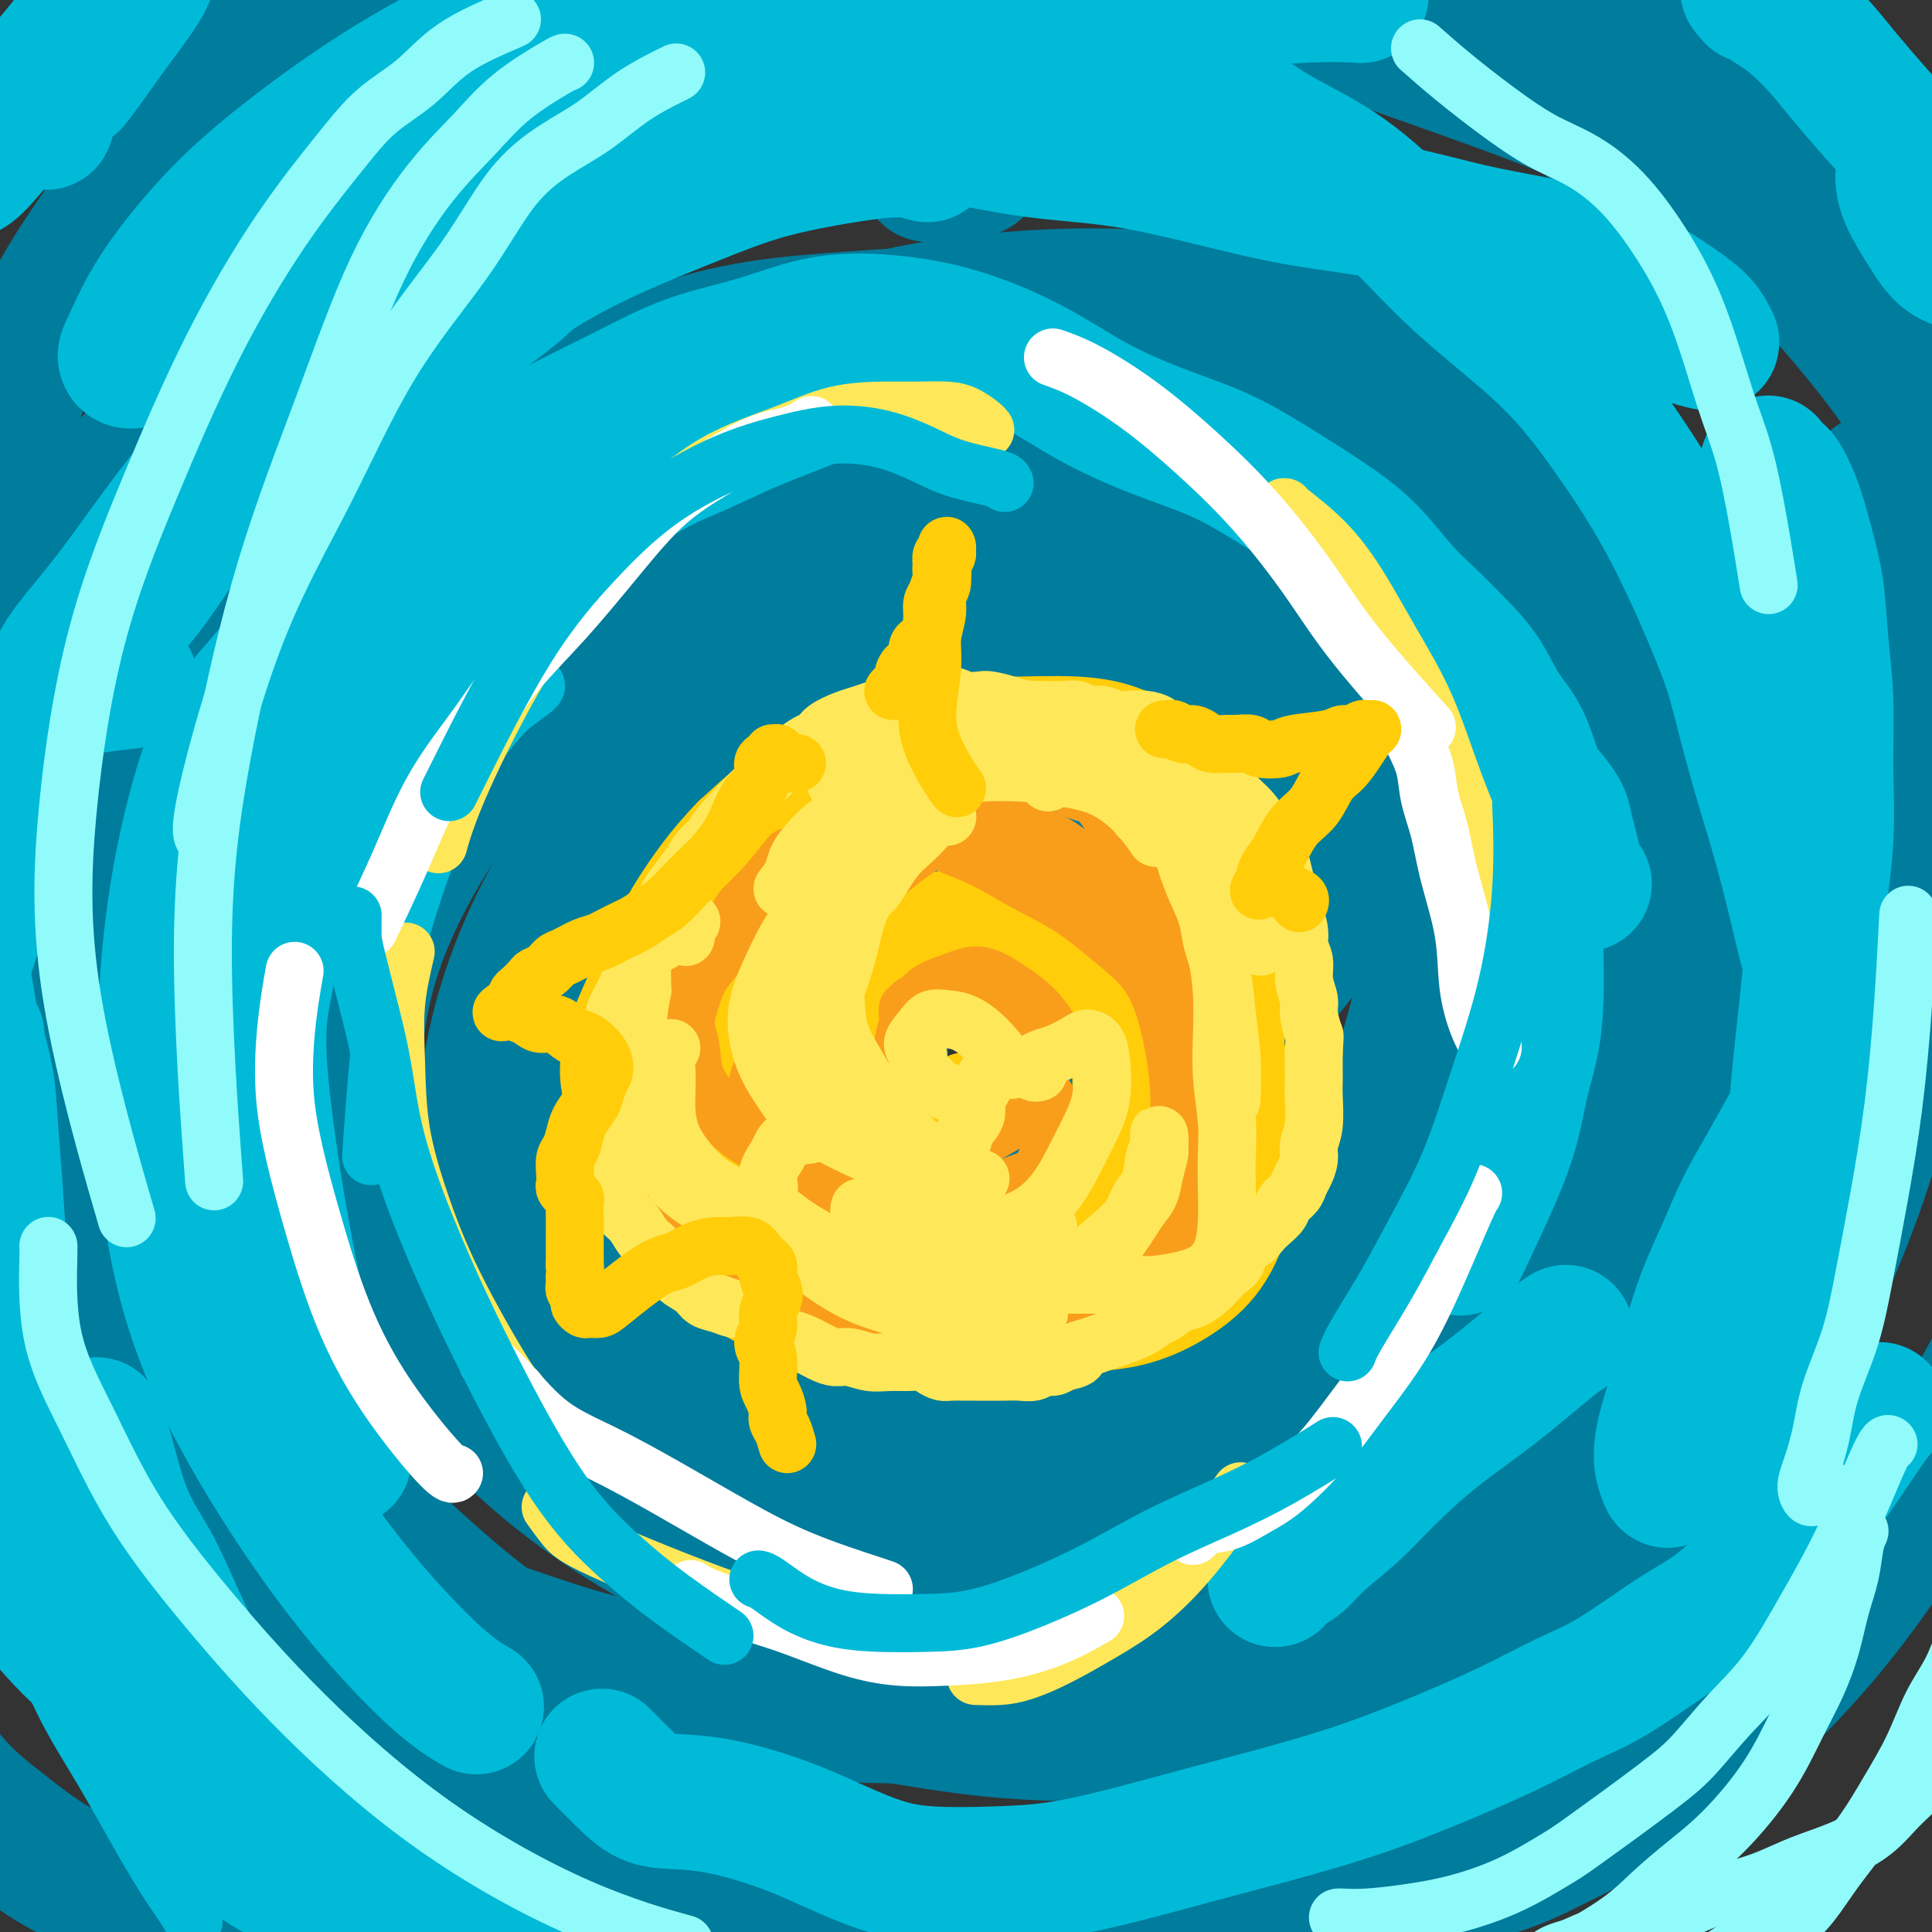
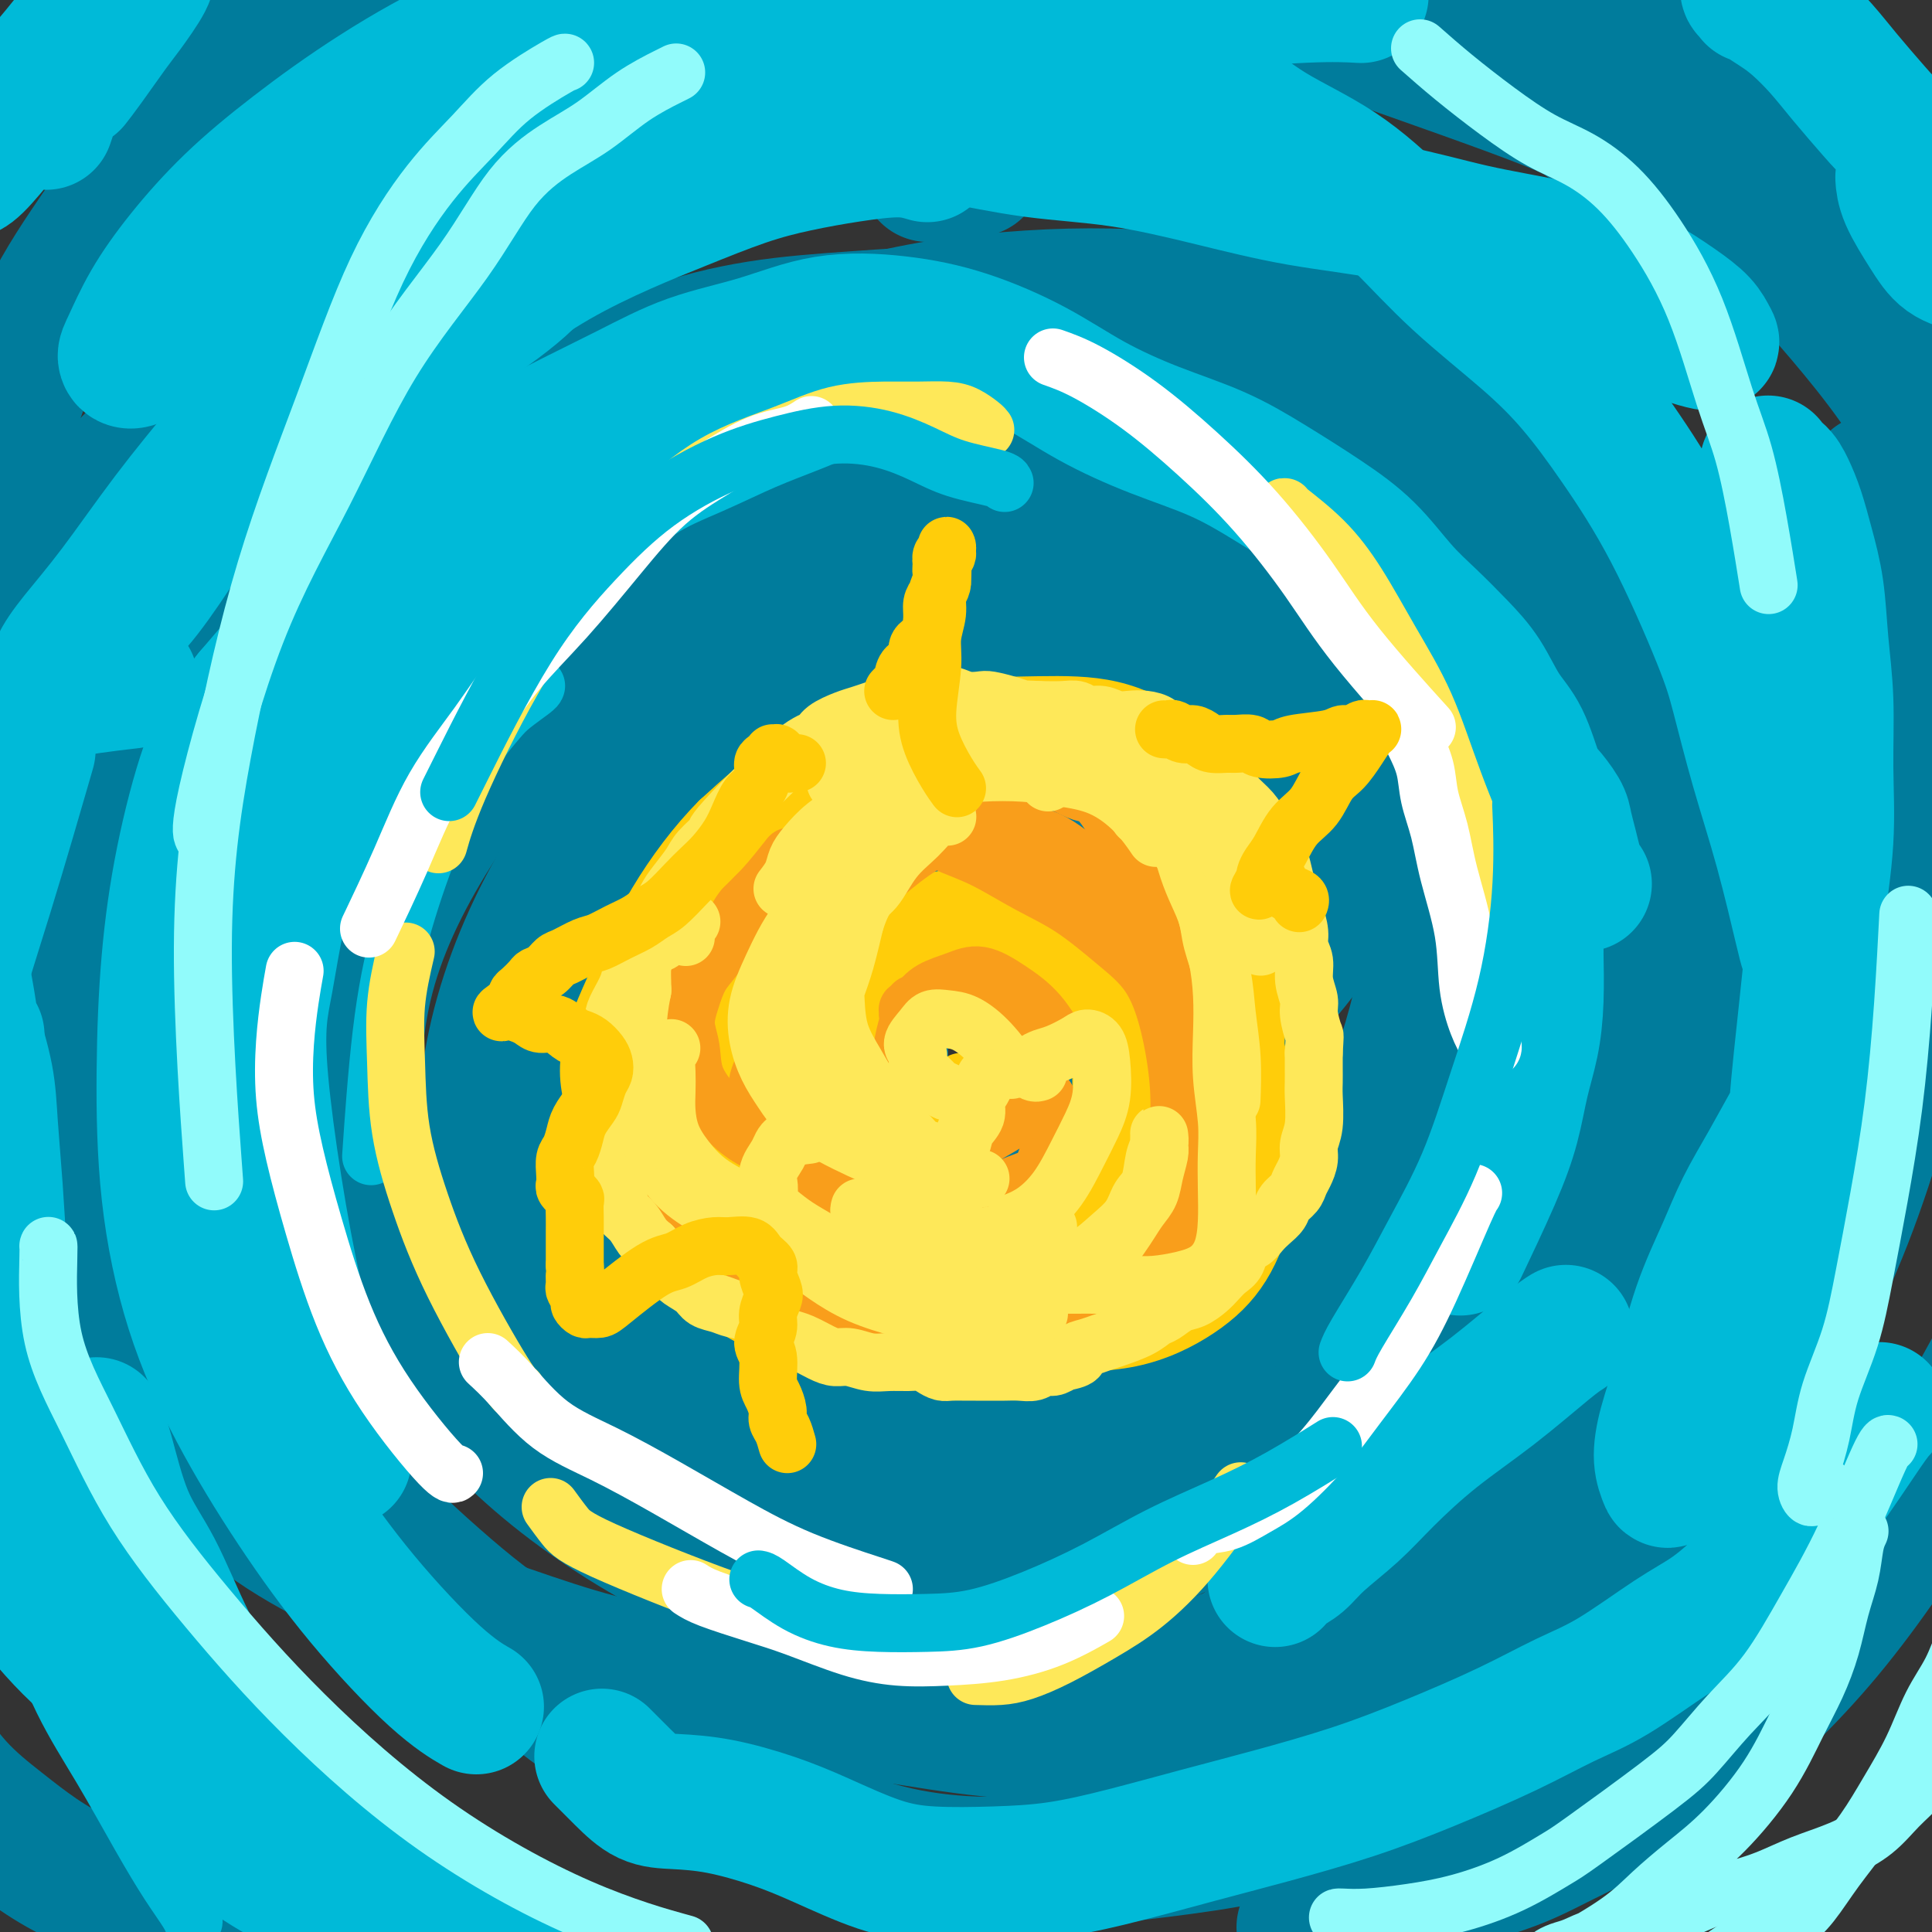
<svg xmlns="http://www.w3.org/2000/svg" viewBox="0 0 400 400" version="1.1">
  <rect x="0" y="0" width="400" height="400" fill="#333333" stroke="none" />
  <g fill="none" stroke="#007C9C" stroke-width="28" stroke-linecap="round" stroke-linejoin="round">
    <path d="M194,142c-0.617,-0.254 -1.233,-0.509 -2,-1c-0.767,-0.491 -1.684,-1.220 -3,-2c-1.316,-0.780 -3.032,-1.612 -5,-2c-1.968,-0.388 -4.189,-0.334 -7,0c-2.811,0.334 -6.214,0.947 -10,3c-3.786,2.053 -7.956,5.547 -12,9c-4.044,3.453 -7.963,6.865 -12,11c-4.037,4.135 -8.192,8.993 -12,14c-3.808,5.007 -7.268,10.163 -10,16c-2.732,5.837 -4.734,12.356 -6,19c-1.266,6.644 -1.795,13.413 -1,20c0.795,6.587 2.915,12.992 6,19c3.085,6.008 7.136,11.621 13,17c5.864,5.379 13.540,10.525 19,14c5.460,3.475 8.703,5.279 10,6c1.297,0.721 0.649,0.361 0,0" />
    <path d="M166,165c-4.696,0.387 -9.391,0.773 -13,2c-3.609,1.227 -6.130,3.294 -8,6c-1.870,2.706 -3.089,6.052 -4,10c-0.911,3.948 -1.513,8.500 -2,14c-0.487,5.500 -0.859,11.949 -1,19c-0.141,7.051 -0.051,14.703 0,22c0.051,7.297 0.065,14.240 1,20c0.935,5.760 2.793,10.339 6,14c3.207,3.661 7.765,6.406 13,9c5.235,2.594 11.148,5.038 18,7c6.852,1.962 14.643,3.443 22,4c7.357,0.557 14.281,0.191 22,-1c7.719,-1.191 16.232,-3.205 22,-5c5.768,-1.795 8.791,-3.370 10,-4c1.209,-0.630 0.605,-0.315 0,0" />
    <path d="M182,158c-6.516,1.923 -13.032,3.846 -19,9c-5.968,5.154 -11.389,13.540 -14,19c-2.611,5.460 -2.411,7.995 -2,13c0.411,5.005 1.035,12.480 3,19c1.965,6.520 5.273,12.085 10,18c4.727,5.915 10.875,12.181 17,16c6.125,3.819 12.227,5.191 17,7c4.773,1.809 8.215,4.057 18,5c9.785,0.943 25.911,0.583 36,-1c10.089,-1.583 14.139,-4.388 18,-7c3.861,-2.612 7.532,-5.032 9,-6c1.468,-0.968 0.734,-0.484 0,0" />
    <path d="M182,202c-0.888,0.391 -1.777,0.782 -3,4c-1.223,3.218 -2.781,9.263 -2,14c0.781,4.737 3.899,8.168 7,11c3.101,2.832 6.183,5.067 10,6c3.817,0.933 8.369,0.565 13,0c4.631,-0.565 9.342,-1.327 14,-3c4.658,-1.673 9.263,-4.255 14,-7c4.737,-2.745 9.606,-5.651 14,-9c4.394,-3.349 8.312,-7.141 12,-11c3.688,-3.859 7.146,-7.785 10,-12c2.854,-4.215 5.105,-8.717 7,-13c1.895,-4.283 3.433,-8.345 4,-13c0.567,-4.655 0.162,-9.901 0,-12c-0.162,-2.099 -0.081,-1.049 0,0" />
    <path d="M237,195c-2.202,-0.582 -4.403,-1.165 -6,-2c-1.597,-0.835 -2.589,-1.923 -4,-3c-1.411,-1.077 -3.239,-2.142 -5,-4c-1.761,-1.858 -3.454,-4.509 -5,-7c-1.546,-2.491 -2.946,-4.821 -4,-7c-1.054,-2.179 -1.762,-4.208 -2,-6c-0.238,-1.792 -0.006,-3.348 1,-5c1.006,-1.652 2.787,-3.398 5,-5c2.213,-1.602 4.857,-3.058 8,-4c3.143,-0.942 6.783,-1.369 11,-2c4.217,-0.631 9.011,-1.467 14,-1c4.989,0.467 10.174,2.235 15,4c4.826,1.765 9.294,3.525 14,6c4.706,2.475 9.651,5.663 14,9c4.349,3.337 8.104,6.822 12,10c3.896,3.178 7.934,6.048 11,10c3.066,3.952 5.162,8.986 6,11c0.838,2.014 0.419,1.007 0,0" />
    <path d="M73,146c-0.355,-0.086 -0.710,-0.172 -2,-2c-1.290,-1.828 -3.514,-5.399 -4,-8c-0.486,-2.601 0.768,-4.233 2,-6c1.232,-1.767 2.444,-3.671 4,-6c1.556,-2.329 3.456,-5.085 6,-8c2.544,-2.915 5.731,-5.990 9,-9c3.269,-3.010 6.620,-5.955 10,-9c3.380,-3.045 6.791,-6.192 11,-9c4.209,-2.808 9.218,-5.279 14,-8c4.782,-2.721 9.339,-5.692 15,-8c5.661,-2.308 12.428,-3.954 19,-5c6.572,-1.046 12.949,-1.493 20,-2c7.051,-0.507 14.777,-1.073 22,-1c7.223,0.073 13.943,0.787 21,2c7.057,1.213 14.450,2.925 21,5c6.550,2.075 12.256,4.512 18,7c5.744,2.488 11.525,5.026 17,8c5.475,2.974 10.643,6.384 16,10c5.357,3.616 10.901,7.439 16,12c5.099,4.561 9.752,9.859 13,14c3.248,4.141 5.092,7.126 8,12c2.908,4.874 6.879,11.638 10,18c3.121,6.362 5.392,12.323 7,19c1.608,6.677 2.553,14.069 3,21c0.447,6.931 0.397,13.400 0,20c-0.397,6.600 -1.142,13.329 -2,20c-0.858,6.671 -1.828,13.283 -3,19c-1.172,5.717 -2.546,10.539 -6,19c-3.454,8.461 -8.987,20.560 -14,29c-5.013,8.440 -9.507,13.220 -14,18" />
    <path d="M310,318c-5.025,5.106 -10.587,8.871 -16,12c-5.413,3.129 -10.678,5.622 -16,7c-5.322,1.378 -10.702,1.640 -14,2c-3.298,0.360 -4.514,0.817 -5,1c-0.486,0.183 -0.243,0.091 0,0" />
    <path d="M66,124c-0.471,0.060 -0.942,0.121 -4,3c-3.058,2.879 -8.702,8.578 -13,13c-4.298,4.422 -7.248,7.567 -10,11c-2.752,3.433 -5.305,7.153 -8,11c-2.695,3.847 -5.531,7.820 -8,12c-2.469,4.180 -4.572,8.567 -6,14c-1.428,5.433 -2.179,11.912 -3,17c-0.821,5.088 -1.710,8.784 -2,19c-0.290,10.216 0.018,26.953 1,36c0.982,9.047 2.639,10.406 5,14c2.361,3.594 5.427,9.425 9,14c3.573,4.575 7.654,7.895 12,12c4.346,4.105 8.958,8.997 14,13c5.042,4.003 10.515,7.119 16,10c5.485,2.881 10.982,5.527 17,8c6.018,2.473 12.557,4.773 19,7c6.443,2.227 12.792,4.383 19,6c6.208,1.617 12.276,2.696 19,4c6.724,1.304 14.104,2.832 21,4c6.896,1.168 13.307,1.977 20,3c6.693,1.023 13.666,2.260 21,3c7.334,0.740 15.027,0.981 22,1c6.973,0.019 13.225,-0.186 20,-1c6.775,-0.814 14.072,-2.236 21,-4c6.928,-1.764 13.488,-3.869 20,-6c6.512,-2.131 12.977,-4.289 19,-7c6.023,-2.711 11.604,-5.974 16,-9c4.396,-3.026 7.607,-5.815 12,-10c4.393,-4.185 9.970,-9.767 14,-14c4.030,-4.233 6.515,-7.116 9,-10" />
    <path d="M358,298c4.945,-6.176 5.806,-9.616 8,-14c2.194,-4.384 5.719,-9.712 9,-16c3.281,-6.288 6.316,-13.536 9,-21c2.684,-7.464 5.016,-15.145 7,-23c1.984,-7.855 3.620,-15.884 5,-24c1.380,-8.116 2.505,-16.318 3,-25c0.495,-8.682 0.359,-17.843 0,-26c-0.359,-8.157 -0.943,-15.312 -3,-24c-2.057,-8.688 -5.588,-18.911 -7,-23c-1.412,-4.089 -0.706,-2.045 0,0" />
    <path d="M202,35c-3.750,0.417 -7.500,0.833 -9,1c-1.500,0.167 -0.750,0.083 0,0" />
-     <path d="M132,46c0.347,-0.241 0.694,-0.483 -4,0c-4.694,0.483 -14.431,1.690 -22,3c-7.569,1.310 -12.972,2.721 -19,5c-6.028,2.279 -12.681,5.424 -19,9c-6.319,3.576 -12.304,7.581 -18,12c-5.696,4.419 -11.101,9.252 -17,15c-5.899,5.748 -12.290,12.409 -18,19c-5.710,6.591 -10.739,13.110 -15,20c-4.261,6.890 -7.754,14.150 -11,22c-3.246,7.850 -6.246,16.291 -8,24c-1.754,7.709 -2.263,14.687 -2,22c0.263,7.313 1.298,14.960 3,22c1.702,7.040 4.069,13.474 7,20c2.931,6.526 6.424,13.144 10,19c3.576,5.856 7.234,10.951 11,16c3.766,5.049 7.640,10.054 12,15c4.360,4.946 9.205,9.833 14,15c4.795,5.167 9.539,10.612 13,15c3.461,4.388 5.637,7.717 13,15c7.363,7.283 19.913,18.519 27,25c7.087,6.481 8.713,8.206 12,11c3.287,2.794 8.236,6.656 13,10c4.764,3.344 9.343,6.168 14,9c4.657,2.832 9.392,5.671 15,8c5.608,2.329 12.090,4.149 18,6c5.910,1.851 11.247,3.732 17,5c5.753,1.268 11.923,1.923 18,2c6.077,0.077 12.062,-0.423 18,-1c5.938,-0.577 11.829,-1.232 18,-2c6.171,-0.768 12.620,-1.648 19,-3c6.380,-1.352 12.690,-3.176 19,-5" />
+     <path d="M132,46c0.347,-0.241 0.694,-0.483 -4,0c-4.694,0.483 -14.431,1.690 -22,3c-7.569,1.310 -12.972,2.721 -19,5c-6.028,2.279 -12.681,5.424 -19,9c-6.319,3.576 -12.304,7.581 -18,12c-5.696,4.419 -11.101,9.252 -17,15c-5.899,5.748 -12.290,12.409 -18,19c-5.710,6.591 -10.739,13.110 -15,20c-4.261,6.890 -7.754,14.150 -11,22c-1.754,7.709 -2.263,14.687 -2,22c0.263,7.313 1.298,14.960 3,22c1.702,7.040 4.069,13.474 7,20c2.931,6.526 6.424,13.144 10,19c3.576,5.856 7.234,10.951 11,16c3.766,5.049 7.640,10.054 12,15c4.360,4.946 9.205,9.833 14,15c4.795,5.167 9.539,10.612 13,15c3.461,4.388 5.637,7.717 13,15c7.363,7.283 19.913,18.519 27,25c7.087,6.481 8.713,8.206 12,11c3.287,2.794 8.236,6.656 13,10c4.764,3.344 9.343,6.168 14,9c4.657,2.832 9.392,5.671 15,8c5.608,2.329 12.090,4.149 18,6c5.910,1.851 11.247,3.732 17,5c5.753,1.268 11.923,1.923 18,2c6.077,0.077 12.062,-0.423 18,-1c5.938,-0.577 11.829,-1.232 18,-2c6.171,-0.768 12.620,-1.648 19,-3c6.380,-1.352 12.690,-3.176 19,-5" />
    <path d="M270,399c14.706,-2.765 14.471,-4.179 19,-6c4.529,-1.821 13.823,-4.050 20,-6c6.177,-1.950 9.238,-3.623 14,-6c4.762,-2.377 11.226,-5.459 17,-9c5.774,-3.541 10.859,-7.541 15,-11c4.141,-3.459 7.337,-6.379 11,-10c3.663,-3.621 7.794,-7.944 12,-13c4.206,-5.056 8.486,-10.844 12,-16c3.514,-5.156 6.261,-9.681 11,-18c4.739,-8.319 11.468,-20.432 15,-27c3.532,-6.568 3.866,-7.591 4,-8c0.134,-0.409 0.067,-0.205 0,0" />
    <path d="M52,396c-0.280,-0.102 -0.560,-0.205 -2,0c-1.440,0.205 -4.041,0.717 -6,1c-1.959,0.283 -3.277,0.338 -5,0c-1.723,-0.338 -3.850,-1.071 -6,-2c-2.150,-0.929 -4.323,-2.056 -7,-3c-2.677,-0.944 -5.859,-1.704 -9,-3c-3.141,-1.296 -6.240,-3.129 -9,-5c-2.760,-1.871 -5.180,-3.780 -8,-6c-2.820,-2.220 -6.041,-4.753 -9,-8c-2.959,-3.247 -5.658,-7.210 -8,-11c-2.342,-3.790 -4.328,-7.406 -6,-12c-1.672,-4.594 -3.030,-10.165 -4,-16c-0.970,-5.835 -1.551,-11.934 -2,-19c-0.449,-7.066 -0.767,-15.101 -1,-23c-0.233,-7.899 -0.382,-15.663 0,-24c0.382,-8.337 1.294,-17.246 2,-26c0.706,-8.754 1.206,-17.354 2,-26c0.794,-8.646 1.883,-17.338 3,-26c1.117,-8.662 2.261,-17.295 4,-26c1.739,-8.705 4.074,-17.482 6,-26c1.926,-8.518 3.443,-16.778 6,-25c2.557,-8.222 6.153,-16.405 9,-24c2.847,-7.595 4.946,-14.600 8,-21c3.054,-6.400 7.063,-12.194 11,-18c3.937,-5.806 7.803,-11.625 12,-17c4.197,-5.375 8.724,-10.308 14,-15c5.276,-4.692 11.299,-9.144 17,-13c5.701,-3.856 11.080,-7.116 17,-10c5.920,-2.884 12.381,-5.392 19,-7c6.619,-1.608 13.398,-2.318 20,-3c6.602,-0.682 13.029,-1.338 20,-2c6.971,-0.662 14.485,-1.331 22,-2" />
    <path d="M162,-22c13.537,-1.528 16.380,-1.849 22,-2c5.620,-0.151 14.018,-0.132 22,0c7.982,0.132 15.549,0.376 23,1c7.451,0.624 14.785,1.628 22,3c7.215,1.372 14.312,3.113 21,5c6.688,1.887 12.968,3.921 20,6c7.032,2.079 14.818,4.202 20,6c5.182,1.798 7.761,3.271 12,5c4.239,1.729 10.137,3.714 15,6c4.863,2.286 8.689,4.872 12,7c3.311,2.128 6.106,3.798 9,6c2.894,2.202 5.885,4.935 9,8c3.115,3.065 6.353,6.463 10,10c3.647,3.537 7.704,7.213 11,11c3.296,3.787 5.832,7.685 9,12c3.168,4.315 6.968,9.046 11,15c4.032,5.954 8.295,13.130 10,16c1.705,2.870 0.853,1.435 0,0" />
    <path d="M248,-4c0.045,-0.435 0.089,-0.870 0,-1c-0.089,-0.130 -0.313,0.045 1,1c1.313,0.955 4.163,2.690 8,4c3.837,1.310 8.661,2.194 12,3c3.339,0.806 5.193,1.532 15,5c9.807,3.468 27.568,9.677 36,13c8.432,3.323 7.534,3.762 11,6c3.466,2.238 11.294,6.277 16,9c4.706,2.723 6.289,4.131 9,6c2.711,1.869 6.552,4.198 10,7c3.448,2.802 6.505,6.075 10,10c3.495,3.925 7.428,8.501 11,13c3.572,4.499 6.783,8.921 10,14c3.217,5.079 6.440,10.815 9,16c2.560,5.185 4.459,9.819 7,16c2.541,6.181 5.726,13.909 7,17c1.274,3.091 0.637,1.546 0,0" />
    <path d="M311,302c-0.420,-0.512 -0.840,-1.024 -2,0c-1.160,1.024 -3.060,3.583 -5,6c-1.940,2.417 -3.920,4.690 -6,7c-2.080,2.310 -4.259,4.655 -7,7c-2.741,2.345 -6.043,4.689 -10,7c-3.957,2.311 -8.567,4.588 -13,7c-4.433,2.412 -8.688,4.958 -14,7c-5.312,2.042 -11.680,3.579 -18,5c-6.320,1.421 -12.592,2.725 -19,4c-6.408,1.275 -12.953,2.523 -20,3c-7.047,0.477 -14.597,0.185 -22,0c-7.403,-0.185 -14.658,-0.263 -22,-1c-7.342,-0.737 -14.772,-2.132 -22,-4c-7.228,-1.868 -14.254,-4.210 -21,-8c-6.746,-3.790 -13.213,-9.030 -20,-15c-6.787,-5.970 -13.894,-12.671 -20,-20c-6.106,-7.329 -11.213,-15.285 -16,-23c-4.787,-7.715 -9.256,-15.190 -12,-23c-2.744,-7.810 -3.764,-15.954 -4,-25c-0.236,-9.046 0.312,-18.995 2,-29c1.688,-10.005 4.518,-20.066 9,-30c4.482,-9.934 10.618,-19.741 17,-29c6.382,-9.259 13.011,-17.969 21,-26c7.989,-8.031 17.337,-15.382 27,-22c9.663,-6.618 19.639,-12.504 30,-18c10.361,-5.496 21.105,-10.601 32,-14c10.895,-3.399 21.942,-5.093 33,-6c11.058,-0.907 22.129,-1.027 33,0c10.871,1.027 21.542,3.199 31,6c9.458,2.801 17.702,6.229 25,11c7.298,4.771 13.649,10.886 20,17" />
    <path d="M318,96c4.867,4.621 7.033,7.673 10,13c2.967,5.327 6.734,12.929 10,21c3.266,8.071 6.030,16.611 7,26c0.970,9.389 0.145,19.627 -1,29c-1.145,9.373 -2.612,17.880 -8,31c-5.388,13.120 -14.699,30.854 -23,43c-8.301,12.146 -15.593,18.703 -24,26c-8.407,7.297 -17.928,15.334 -28,22c-10.072,6.666 -20.695,11.961 -32,16c-11.305,4.039 -23.294,6.823 -35,8c-11.706,1.177 -23.130,0.749 -34,-2c-10.870,-2.749 -21.185,-7.818 -31,-14c-9.815,-6.182 -19.131,-13.478 -27,-22c-7.869,-8.522 -14.292,-18.271 -19,-28c-4.708,-9.729 -7.702,-19.439 -9,-30c-1.298,-10.561 -0.900,-21.974 2,-33c2.900,-11.026 8.302,-21.665 15,-32c6.698,-10.335 14.690,-20.364 24,-29c9.310,-8.636 19.936,-15.877 31,-22c11.064,-6.123 22.565,-11.129 34,-14c11.435,-2.871 22.804,-3.607 33,-3c10.196,0.607 19.219,2.559 30,7c10.781,4.441 23.320,11.372 32,18c8.680,6.628 13.502,12.954 18,20c4.498,7.046 8.672,14.812 11,23c2.328,8.188 2.812,16.799 2,26c-0.812,9.201 -2.919,18.992 -7,29c-4.081,10.008 -10.137,20.233 -15,29c-4.863,8.767 -8.532,16.076 -22,25c-13.468,8.924 -36.734,19.462 -60,30" />
    <path d="M202,309c-15.319,5.022 -23.616,2.577 -33,0c-9.384,-2.577 -19.853,-5.285 -29,-10c-9.147,-4.715 -16.970,-11.435 -23,-19c-6.030,-7.565 -10.265,-15.975 -13,-25c-2.735,-9.025 -3.970,-18.667 -3,-29c0.970,-10.333 4.145,-21.358 9,-32c4.855,-10.642 11.391,-20.902 19,-30c7.609,-9.098 16.292,-17.036 26,-23c9.708,-5.964 20.442,-9.955 31,-12c10.558,-2.045 20.940,-2.146 31,-1c10.060,1.146 19.798,3.537 29,7c9.202,3.463 17.868,7.999 25,13c7.132,5.001 12.730,10.468 17,17c4.270,6.532 7.214,14.128 8,22c0.786,7.872 -0.584,16.020 -3,25c-2.416,8.980 -5.878,18.791 -11,28c-5.122,9.209 -11.905,17.816 -19,25c-7.095,7.184 -14.501,12.946 -23,17c-8.499,4.054 -18.093,6.400 -28,7c-9.907,0.600 -20.129,-0.546 -30,-4c-9.871,-3.454 -19.390,-9.216 -28,-16c-8.610,-6.784 -16.311,-14.591 -22,-23c-5.689,-8.409 -9.366,-17.421 -11,-26c-1.634,-8.579 -1.225,-16.727 1,-25c2.225,-8.273 6.266,-16.672 12,-24c5.734,-7.328 13.160,-13.585 21,-18c7.840,-4.415 16.095,-6.987 25,-8c8.905,-1.013 18.459,-0.467 27,1c8.541,1.467 16.069,3.857 23,7c6.931,3.143 13.266,7.041 18,12c4.734,4.959 7.867,10.980 11,17" />
    <path d="M259,182c2.283,5.979 2.492,12.428 2,19c-0.492,6.572 -1.685,13.267 -4,20c-2.315,6.733 -5.752,13.504 -10,20c-4.248,6.496 -9.307,12.718 -15,17c-5.693,4.282 -12.020,6.625 -19,8c-6.980,1.375 -14.612,1.783 -22,0c-7.388,-1.783 -14.532,-5.756 -21,-11c-6.468,-5.244 -12.260,-11.760 -17,-18c-4.740,-6.240 -8.430,-12.204 -10,-18c-1.570,-5.796 -1.022,-11.423 1,-17c2.022,-5.577 5.518,-11.102 10,-16c4.482,-4.898 9.950,-9.169 16,-12c6.050,-2.831 12.681,-4.222 19,-4c6.319,0.222 12.325,2.058 18,5c5.675,2.942 11.020,6.989 15,11c3.980,4.011 6.597,7.987 8,12c1.403,4.013 1.593,8.064 1,13c-0.593,4.936 -1.970,10.756 -4,16c-2.030,5.244 -4.712,9.910 -8,14c-3.288,4.090 -7.183,7.603 -11,10c-3.817,2.397 -7.558,3.679 -11,3c-3.442,-0.679 -6.586,-3.319 -9,-8c-2.414,-4.681 -4.098,-11.403 -5,-18c-0.902,-6.597 -1.020,-13.071 0,-18c1.020,-4.929 3.179,-8.315 6,-10c2.821,-1.685 6.302,-1.668 9,-2c2.698,-0.332 4.611,-1.012 9,4c4.389,5.012 11.254,15.718 14,20c2.746,4.282 1.373,2.141 0,0" />
  </g>
  <g fill="none" stroke="#FFCD0A" stroke-width="12" stroke-linecap="round" stroke-linejoin="round">
    <path d="M189,168c-2.822,-1.238 -5.644,-2.475 -8,-3c-2.356,-0.525 -4.248,-0.337 -6,0c-1.752,0.337 -3.366,0.824 -5,2c-1.634,1.176 -3.290,3.043 -5,5c-1.710,1.957 -3.474,4.005 -5,7c-1.526,2.995 -2.815,6.938 -4,11c-1.185,4.062 -2.265,8.244 -3,13c-0.735,4.756 -1.126,10.088 -1,15c0.126,4.912 0.768,9.404 2,14c1.232,4.596 3.054,9.294 5,13c1.946,3.706 4.016,6.418 7,9c2.984,2.582 6.880,5.032 11,7c4.120,1.968 8.462,3.454 13,5c4.538,1.546 9.272,3.153 14,4c4.728,0.847 9.451,0.935 14,1c4.549,0.065 8.924,0.108 13,-1c4.076,-1.108 7.852,-3.365 11,-6c3.148,-2.635 5.669,-5.647 8,-9c2.331,-3.353 4.473,-7.047 6,-11c1.527,-3.953 2.439,-8.164 3,-13c0.561,-4.836 0.771,-10.297 1,-16c0.229,-5.703 0.476,-11.647 0,-18c-0.476,-6.353 -1.676,-13.114 -3,-19c-1.324,-5.886 -2.772,-10.897 -5,-15c-2.228,-4.103 -5.235,-7.299 -9,-10c-3.765,-2.701 -8.289,-4.907 -13,-6c-4.711,-1.093 -9.608,-1.075 -15,-1c-5.392,0.075 -11.280,0.206 -17,1c-5.720,0.794 -11.271,2.252 -17,4c-5.729,1.748 -11.637,3.785 -17,7c-5.363,3.215 -10.182,7.607 -15,12" />
    <path d="M149,170c-4.806,4.813 -9.321,10.846 -13,17c-3.679,6.154 -6.521,12.430 -9,18c-2.479,5.570 -4.594,10.435 -5,15c-0.406,4.565 0.897,8.831 3,13c2.103,4.169 5.007,8.241 10,13c4.993,4.759 12.075,10.204 16,13c3.925,2.796 4.693,2.942 5,3c0.307,0.058 0.154,0.029 0,0" />
    <path d="M170,165c-2.747,1.314 -5.493,2.627 -8,4c-2.507,1.373 -4.774,2.805 -7,5c-2.226,2.195 -4.409,5.154 -7,8c-2.591,2.846 -5.589,5.578 -8,9c-2.411,3.422 -4.234,7.534 -6,12c-1.766,4.466 -3.474,9.286 -5,13c-1.526,3.714 -2.870,6.323 -2,13c0.870,6.677 3.956,17.421 7,24c3.044,6.579 6.048,8.992 10,12c3.952,3.008 8.851,6.610 14,9c5.149,2.390 10.548,3.566 17,4c6.452,0.434 13.957,0.124 21,0c7.043,-0.124 13.624,-0.063 20,0c6.376,0.063 12.548,0.129 18,-1c5.452,-1.129 10.185,-3.451 14,-6c3.815,-2.549 6.711,-5.324 9,-9c2.289,-3.676 3.969,-8.254 5,-13c1.031,-4.746 1.412,-9.661 1,-15c-0.412,-5.339 -1.617,-11.102 -3,-17c-1.383,-5.898 -2.944,-11.930 -5,-18c-2.056,-6.070 -4.607,-12.177 -8,-18c-3.393,-5.823 -7.628,-11.361 -12,-16c-4.372,-4.639 -8.883,-8.379 -14,-11c-5.117,-2.621 -10.842,-4.124 -16,-5c-5.158,-0.876 -9.750,-1.127 -14,-1c-4.250,0.127 -8.158,0.631 -12,2c-3.842,1.369 -7.617,3.604 -11,6c-3.383,2.396 -6.372,4.953 -9,8c-2.628,3.047 -4.894,6.585 -7,11c-2.106,4.415 -4.053,9.708 -6,15" />
    <path d="M146,190c-2.167,4.333 -1.083,2.167 0,0" />
    <path d="M169,177c-2.543,0.471 -5.085,0.943 -7,2c-1.915,1.057 -3.202,2.700 -5,4c-1.798,1.300 -4.106,2.259 -6,4c-1.894,1.741 -3.375,4.266 -5,7c-1.625,2.734 -3.393,5.678 -5,9c-1.607,3.322 -3.052,7.024 -4,10c-0.948,2.976 -1.398,5.228 -2,8c-0.602,2.772 -1.358,6.064 -1,9c0.358,2.936 1.828,5.516 3,8c1.172,2.484 2.047,4.870 4,7c1.953,2.130 4.985,4.002 8,6c3.015,1.998 6.013,4.122 9,6c2.987,1.878 5.964,3.510 9,5c3.036,1.490 6.132,2.838 9,4c2.868,1.162 5.508,2.137 8,3c2.492,0.863 4.836,1.613 7,2c2.164,0.387 4.148,0.410 6,0c1.852,-0.410 3.573,-1.253 5,-2c1.427,-0.747 2.559,-1.399 4,-2c1.441,-0.601 3.190,-1.149 5,-2c1.810,-0.851 3.680,-2.003 5,-3c1.320,-0.997 2.090,-1.840 3,-3c0.910,-1.160 1.961,-2.638 3,-4c1.039,-1.362 2.068,-2.609 3,-4c0.932,-1.391 1.768,-2.927 2,-5c0.232,-2.073 -0.139,-4.683 0,-7c0.139,-2.317 0.789,-4.342 1,-7c0.211,-2.658 -0.016,-5.950 0,-9c0.016,-3.050 0.273,-5.860 0,-8c-0.273,-2.140 -1.078,-3.612 -2,-5c-0.922,-1.388 -1.961,-2.694 -3,-4" />
    <path d="M223,206c-1.449,-2.177 -2.572,-3.118 -4,-4c-1.428,-0.882 -3.162,-1.704 -5,-3c-1.838,-1.296 -3.779,-3.065 -6,-4c-2.221,-0.935 -4.720,-1.034 -7,-1c-2.280,0.034 -4.341,0.202 -6,1c-1.659,0.798 -2.918,2.227 -4,3c-1.082,0.773 -1.989,0.892 -3,2c-1.011,1.108 -2.128,3.207 -3,5c-0.872,1.793 -1.499,3.280 -2,5c-0.501,1.720 -0.875,3.673 -1,5c-0.125,1.327 0.001,2.029 0,3c-0.001,0.971 -0.127,2.210 0,3c0.127,0.790 0.508,1.129 1,2c0.492,0.871 1.094,2.273 2,3c0.906,0.727 2.116,0.780 3,1c0.884,0.220 1.441,0.607 2,1c0.559,0.393 1.120,0.792 2,1c0.880,0.208 2.078,0.224 3,0c0.922,-0.224 1.567,-0.687 2,-1c0.433,-0.313 0.652,-0.476 1,-1c0.348,-0.524 0.824,-1.410 1,-2c0.176,-0.590 0.050,-0.883 0,-1c-0.050,-0.117 -0.025,-0.059 0,0" />
    <path d="M191,231c-0.328,0.007 -0.655,0.013 -1,0c-0.345,-0.013 -0.707,-0.047 -1,0c-0.293,0.047 -0.516,0.175 -1,0c-0.484,-0.175 -1.229,-0.654 -2,-1c-0.771,-0.346 -1.570,-0.560 -2,-1c-0.430,-0.440 -0.493,-1.105 -1,-2c-0.507,-0.895 -1.458,-2.019 -2,-3c-0.542,-0.981 -0.676,-1.818 -1,-3c-0.324,-1.182 -0.839,-2.707 -1,-4c-0.161,-1.293 0.031,-2.353 0,-4c-0.031,-1.647 -0.287,-3.881 0,-6c0.287,-2.119 1.116,-4.124 2,-6c0.884,-1.876 1.821,-3.625 3,-5c1.179,-1.375 2.599,-2.376 4,-4c1.401,-1.624 2.781,-3.870 5,-5c2.219,-1.130 5.276,-1.143 8,-1c2.724,0.143 5.114,0.442 8,2c2.886,1.558 6.267,4.375 9,7c2.733,2.625 4.819,5.057 7,8c2.181,2.943 4.459,6.397 6,10c1.541,3.603 2.346,7.355 3,11c0.654,3.645 1.157,7.181 1,10c-0.157,2.819 -0.975,4.920 -2,7c-1.025,2.080 -2.256,4.140 -4,6c-1.744,1.860 -4.001,3.520 -6,5c-1.999,1.480 -3.739,2.779 -6,4c-2.261,1.221 -5.042,2.363 -8,3c-2.958,0.637 -6.092,0.769 -9,1c-2.908,0.231 -5.591,0.562 -8,1c-2.409,0.438 -4.546,0.982 -7,1c-2.454,0.018 -5.227,-0.491 -8,-1" />
    <path d="M177,261c-6.026,0.201 -5.089,-0.297 -6,-1c-0.911,-0.703 -3.668,-1.612 -6,-3c-2.332,-1.388 -4.238,-3.254 -5,-4c-0.762,-0.746 -0.381,-0.373 0,0" />
    <path d="M146,238c-0.146,-0.214 -0.292,-0.428 0,0c0.292,0.428 1.023,1.497 3,3c1.977,1.503 5.200,3.440 7,5c1.800,1.560 2.176,2.742 3,4c0.824,1.258 2.096,2.591 3,4c0.904,1.409 1.442,2.895 2,4c0.558,1.105 1.138,1.828 2,3c0.862,1.172 2.008,2.792 3,4c0.992,1.208 1.831,2.005 3,3c1.169,0.995 2.667,2.189 4,3c1.333,0.811 2.500,1.239 4,2c1.500,0.761 3.333,1.855 5,3c1.667,1.145 3.167,2.343 5,3c1.833,0.657 3.997,0.774 6,1c2.003,0.226 3.843,0.560 6,1c2.157,0.440 4.630,0.986 7,1c2.370,0.014 4.638,-0.503 7,-1c2.362,-0.497 4.819,-0.972 7,-2c2.181,-1.028 4.085,-2.607 6,-4c1.915,-1.393 3.841,-2.598 6,-4c2.159,-1.402 4.551,-3.000 7,-5c2.449,-2.000 4.955,-4.402 7,-7c2.045,-2.598 3.627,-5.392 5,-8c1.373,-2.608 2.535,-5.031 3,-6c0.465,-0.969 0.232,-0.485 0,0" />
  </g>
  <g fill="none" stroke="#F99E1B" stroke-width="12" stroke-linecap="round" stroke-linejoin="round">
    <path d="M188,221c0.108,-0.232 0.217,-0.463 0,-1c-0.217,-0.537 -0.758,-1.379 -1,-2c-0.242,-0.621 -0.183,-1.020 0,-2c0.183,-0.980 0.490,-2.542 1,-4c0.510,-1.458 1.222,-2.814 2,-4c0.778,-1.186 1.621,-2.204 3,-3c1.379,-0.796 3.295,-1.372 5,-2c1.705,-0.628 3.200,-1.309 5,-1c1.800,0.309 3.905,1.609 6,3c2.095,1.391 4.179,2.875 6,5c1.821,2.125 3.377,4.893 4,6c0.623,1.107 0.311,0.554 0,0" />
    <path d="M189,208c0.115,-0.122 0.230,-0.243 0,0c-0.230,0.243 -0.805,0.851 -1,1c-0.195,0.149 -0.008,-0.160 0,0c0.008,0.160 -0.161,0.789 0,1c0.161,0.211 0.653,0.006 1,0c0.347,-0.006 0.549,0.189 1,0c0.451,-0.189 1.152,-0.762 2,-1c0.848,-0.238 1.842,-0.140 3,0c1.158,0.140 2.478,0.321 4,1c1.522,0.679 3.246,1.857 5,3c1.754,1.143 3.539,2.251 5,4c1.461,1.749 2.597,4.139 4,6c1.403,1.861 3.073,3.194 4,5c0.927,1.806 1.112,4.084 1,6c-0.112,1.916 -0.521,3.470 -1,5c-0.479,1.530 -1.029,3.037 -2,4c-0.971,0.963 -2.363,1.382 -4,2c-1.637,0.618 -3.518,1.436 -5,2c-1.482,0.564 -2.566,0.876 -3,1c-0.434,0.124 -0.217,0.062 0,0" />
    <path d="M208,214c1.581,0.947 3.162,1.895 4,3c0.838,1.105 0.931,2.368 1,4c0.069,1.632 0.112,3.634 0,5c-0.112,1.366 -0.380,2.095 -1,3c-0.620,0.905 -1.593,1.986 -3,3c-1.407,1.014 -3.250,1.960 -5,3c-1.750,1.040 -3.408,2.173 -5,3c-1.592,0.827 -3.117,1.348 -5,2c-1.883,0.652 -4.123,1.437 -6,2c-1.877,0.563 -3.390,0.905 -5,1c-1.610,0.095 -3.318,-0.057 -5,0c-1.682,0.057 -3.337,0.323 -5,0c-1.663,-0.323 -3.332,-1.235 -5,-2c-1.668,-0.765 -3.333,-1.382 -5,-2c-1.667,-0.618 -3.335,-1.238 -5,-2c-1.665,-0.762 -3.326,-1.665 -5,-3c-1.674,-1.335 -3.360,-3.101 -5,-5c-1.640,-1.899 -3.233,-3.933 -4,-6c-0.767,-2.067 -0.708,-4.169 -1,-6c-0.292,-1.831 -0.935,-3.391 -1,-5c-0.065,-1.609 0.446,-3.267 1,-5c0.554,-1.733 1.150,-3.542 2,-5c0.850,-1.458 1.955,-2.567 3,-4c1.045,-1.433 2.029,-3.191 3,-5c0.971,-1.809 1.931,-3.671 3,-5c1.069,-1.329 2.249,-2.127 4,-4c1.751,-1.873 4.072,-4.821 5,-6c0.928,-1.179 0.464,-0.590 0,0" />
    <path d="M170,247c0.778,-0.083 1.557,-0.166 2,0c0.443,0.166 0.551,0.580 1,1c0.449,0.420 1.239,0.846 2,1c0.761,0.154 1.492,0.036 2,0c0.508,-0.036 0.794,0.011 1,0c0.206,-0.011 0.334,-0.081 0,0c-0.334,0.081 -1.129,0.311 -2,0c-0.871,-0.311 -1.820,-1.164 -3,-2c-1.180,-0.836 -2.593,-1.654 -4,-3c-1.407,-1.346 -2.809,-3.220 -4,-5c-1.191,-1.780 -2.170,-3.466 -3,-6c-0.830,-2.534 -1.510,-5.915 -2,-9c-0.490,-3.085 -0.789,-5.875 -1,-9c-0.211,-3.125 -0.333,-6.587 0,-10c0.333,-3.413 1.122,-6.778 2,-10c0.878,-3.222 1.847,-6.302 3,-9c1.153,-2.698 2.492,-5.015 4,-7c1.508,-1.985 3.187,-3.638 5,-5c1.813,-1.362 3.762,-2.434 6,-3c2.238,-0.566 4.765,-0.626 7,-1c2.235,-0.374 4.179,-1.062 7,0c2.821,1.062 6.520,3.875 8,5c1.480,1.125 0.740,0.563 0,0" />
    <path d="M161,231c-0.070,-0.081 -0.141,-0.161 -1,-1c-0.859,-0.839 -2.507,-2.436 -3,-4c-0.493,-1.564 0.169,-3.095 1,-5c0.831,-1.905 1.833,-4.184 3,-7c1.167,-2.816 2.501,-6.168 4,-9c1.499,-2.832 3.163,-5.144 5,-8c1.837,-2.856 3.846,-6.254 6,-9c2.154,-2.746 4.453,-4.838 7,-7c2.547,-2.162 5.341,-4.394 8,-6c2.659,-1.606 5.183,-2.585 8,-3c2.817,-0.415 5.926,-0.268 9,0c3.074,0.268 6.114,0.655 9,2c2.886,1.345 5.619,3.649 8,6c2.381,2.351 4.410,4.748 7,8c2.590,3.252 5.740,7.358 7,9c1.260,1.642 0.630,0.821 0,0" />
    <path d="M185,178c-0.293,-0.362 -0.585,-0.723 -1,-1c-0.415,-0.277 -0.951,-0.468 -1,-1c-0.049,-0.532 0.389,-1.405 1,-2c0.611,-0.595 1.395,-0.912 2,-1c0.605,-0.088 1.033,0.055 2,0c0.967,-0.055 2.474,-0.307 4,0c1.526,0.307 3.070,1.171 5,2c1.930,0.829 4.245,1.621 7,3c2.755,1.379 5.949,3.346 9,5c3.051,1.654 5.960,2.994 9,5c3.040,2.006 6.213,4.676 9,7c2.787,2.324 5.189,4.302 7,7c1.811,2.698 3.030,6.115 4,10c0.970,3.885 1.692,8.239 2,12c0.308,3.761 0.203,6.931 0,10c-0.203,3.069 -0.503,6.038 -1,9c-0.497,2.962 -1.191,5.918 -2,9c-0.809,3.082 -1.732,6.290 -3,9c-1.268,2.710 -2.880,4.922 -4,6c-1.120,1.078 -1.749,1.022 -2,1c-0.251,-0.022 -0.126,-0.011 0,0" />
    <path d="M204,163c-0.254,-0.303 -0.508,-0.605 0,-1c0.508,-0.395 1.776,-0.881 3,-1c1.224,-0.119 2.402,0.129 4,0c1.598,-0.129 3.617,-0.635 6,0c2.383,0.635 5.131,2.410 7,3c1.869,0.590 2.857,-0.004 6,5c3.143,5.004 8.439,15.606 11,22c2.561,6.394 2.387,8.581 3,12c0.613,3.419 2.014,8.071 3,11c0.986,2.929 1.556,4.135 2,7c0.444,2.865 0.763,7.389 1,11c0.237,3.611 0.393,6.309 0,9c-0.393,2.691 -1.334,5.375 -2,8c-0.666,2.625 -1.056,5.190 -2,8c-0.944,2.810 -2.442,5.864 -4,8c-1.558,2.136 -3.178,3.354 -5,5c-1.822,1.646 -3.848,3.719 -6,5c-2.152,1.281 -4.430,1.769 -7,2c-2.570,0.231 -5.431,0.206 -9,0c-3.569,-0.206 -7.845,-0.594 -11,-1c-3.155,-0.406 -5.187,-0.830 -6,-1c-0.813,-0.170 -0.406,-0.085 0,0" />
    <path d="M134,209c-0.737,1.037 -1.474,2.075 -2,3c-0.526,0.925 -0.840,1.739 -1,3c-0.160,1.261 -0.165,2.970 0,5c0.165,2.030 0.501,4.382 1,7c0.499,2.618 1.160,5.501 2,8c0.840,2.499 1.860,4.615 3,7c1.140,2.385 2.400,5.039 4,7c1.600,1.961 3.540,3.230 6,5c2.460,1.770 5.439,4.043 8,6c2.561,1.957 4.703,3.599 7,5c2.297,1.401 4.750,2.560 7,4c2.250,1.440 4.296,3.159 7,4c2.704,0.841 6.065,0.803 9,1c2.935,0.197 5.444,0.630 9,0c3.556,-0.630 8.159,-2.323 10,-3c1.841,-0.677 0.921,-0.339 0,0" />
  </g>
  <g fill="none" stroke="#FEE859" stroke-width="12" stroke-linecap="round" stroke-linejoin="round">
    <path d="M196,226c-0.784,-0.357 -1.568,-0.715 -2,-1c-0.432,-0.285 -0.514,-0.498 -1,-1c-0.486,-0.502 -1.378,-1.293 -2,-2c-0.622,-0.707 -0.974,-1.332 -1,-2c-0.026,-0.668 0.275,-1.381 0,-2c-0.275,-0.619 -1.124,-1.146 -1,-2c0.124,-0.854 1.221,-2.037 2,-3c0.779,-0.963 1.239,-1.707 2,-2c0.761,-0.293 1.823,-0.134 3,0c1.177,0.134 2.470,0.242 4,1c1.530,0.758 3.296,2.166 5,4c1.704,1.834 3.344,4.096 4,5c0.656,0.904 0.328,0.452 0,0" />
    <path d="M204,223c0.079,0.238 0.158,0.475 0,1c-0.158,0.525 -0.552,1.336 -1,2c-0.448,0.664 -0.951,1.179 -1,2c-0.049,0.821 0.357,1.947 0,3c-0.357,1.053 -1.476,2.034 -2,3c-0.524,0.966 -0.453,1.917 -1,3c-0.547,1.083 -1.712,2.299 -3,3c-1.288,0.701 -2.699,0.887 -4,1c-1.301,0.113 -2.494,0.152 -4,0c-1.506,-0.152 -3.327,-0.497 -5,-1c-1.673,-0.503 -3.200,-1.165 -5,-2c-1.800,-0.835 -3.873,-1.845 -6,-3c-2.127,-1.155 -4.309,-2.456 -6,-4c-1.691,-1.544 -2.890,-3.333 -4,-5c-1.110,-1.667 -2.130,-3.214 -3,-5c-0.870,-1.786 -1.590,-3.812 -2,-6c-0.410,-2.188 -0.509,-4.537 0,-7c0.509,-2.463 1.625,-5.038 3,-8c1.375,-2.962 3.008,-6.309 5,-9c1.992,-2.691 4.344,-4.724 6,-6c1.656,-1.276 2.616,-1.793 3,-2c0.384,-0.207 0.192,-0.103 0,0" />
    <path d="M169,227c-0.312,-0.141 -0.623,-0.281 -1,0c-0.377,0.281 -0.818,0.984 -1,1c-0.182,0.016 -0.105,-0.654 0,-1c0.105,-0.346 0.237,-0.369 0,-1c-0.237,-0.631 -0.842,-1.870 -1,-3c-0.158,-1.130 0.131,-2.151 0,-3c-0.131,-0.849 -0.682,-1.526 -1,-3c-0.318,-1.474 -0.403,-3.744 0,-6c0.403,-2.256 1.295,-4.499 2,-7c0.705,-2.501 1.222,-5.260 2,-8c0.778,-2.740 1.817,-5.463 3,-8c1.183,-2.537 2.510,-4.890 4,-7c1.490,-2.110 3.142,-3.977 5,-6c1.858,-2.023 3.921,-4.202 6,-6c2.079,-1.798 4.175,-3.215 6,-4c1.825,-0.785 3.379,-0.939 4,-1c0.621,-0.061 0.311,-0.031 0,0" />
    <path d="M162,184c0.769,-0.992 1.538,-1.985 2,-3c0.462,-1.015 0.617,-2.053 1,-3c0.383,-0.947 0.996,-1.804 2,-3c1.004,-1.196 2.401,-2.730 4,-4c1.599,-1.270 3.400,-2.277 5,-3c1.600,-0.723 2.999,-1.161 5,-2c2.001,-0.839 4.605,-2.078 7,-3c2.395,-0.922 4.581,-1.525 7,-2c2.419,-0.475 5.069,-0.821 8,-1c2.931,-0.179 6.141,-0.191 9,0c2.859,0.191 5.365,0.584 8,1c2.635,0.416 5.397,0.854 8,2c2.603,1.146 5.047,3.001 7,5c1.953,1.999 3.415,4.143 4,5c0.585,0.857 0.292,0.429 0,0" />
    <path d="M195,159c0.068,-0.536 0.135,-1.073 1,-2c0.865,-0.927 2.526,-2.246 4,-3c1.474,-0.754 2.759,-0.943 4,-1c1.241,-0.057 2.438,0.018 4,0c1.562,-0.018 3.488,-0.129 5,0c1.512,0.129 2.609,0.498 4,1c1.391,0.502 3.075,1.137 5,2c1.925,0.863 4.091,1.954 6,3c1.909,1.046 3.561,2.046 5,3c1.439,0.954 2.664,1.860 4,3c1.336,1.140 2.782,2.513 4,4c1.218,1.487 2.209,3.088 3,5c0.791,1.912 1.382,4.137 2,6c0.618,1.863 1.265,3.366 2,5c0.735,1.634 1.560,3.398 2,5c0.440,1.602 0.496,3.040 1,5c0.504,1.960 1.455,4.442 2,7c0.545,2.558 0.682,5.191 1,8c0.318,2.809 0.816,5.795 1,9c0.184,3.205 0.052,6.630 0,8c-0.052,1.370 -0.026,0.685 0,0" />
    <path d="M236,169c-0.177,0.022 -0.354,0.045 0,0c0.354,-0.045 1.239,-0.156 2,0c0.761,0.156 1.397,0.580 2,1c0.603,0.420 1.173,0.836 2,2c0.827,1.164 1.910,3.074 3,5c1.090,1.926 2.187,3.866 3,6c0.813,2.134 1.341,4.461 2,7c0.659,2.539 1.448,5.290 2,8c0.552,2.710 0.866,5.381 1,8c0.134,2.619 0.088,5.188 0,8c-0.088,2.812 -0.219,5.867 0,9c0.219,3.133 0.789,6.343 1,9c0.211,2.657 0.063,4.760 0,7c-0.063,2.240 -0.041,4.617 0,7c0.041,2.383 0.101,4.772 0,7c-0.101,2.228 -0.362,4.296 -1,6c-0.638,1.704 -1.652,3.045 -3,4c-1.348,0.955 -3.030,1.524 -5,2c-1.970,0.476 -4.227,0.860 -6,1c-1.773,0.140 -3.063,0.038 -7,0c-3.937,-0.038 -10.522,-0.010 -14,0c-3.478,0.010 -3.851,0.003 -4,0c-0.149,-0.003 -0.075,-0.001 0,0" />
    <path d="M230,260c0.048,0.041 0.095,0.083 0,0c-0.095,-0.083 -0.334,-0.289 0,-1c0.334,-0.711 1.241,-1.925 2,-3c0.759,-1.075 1.370,-2.011 2,-3c0.630,-0.989 1.279,-2.032 2,-3c0.721,-0.968 1.514,-1.860 2,-3c0.486,-1.140 0.666,-2.528 1,-4c0.334,-1.472 0.822,-3.030 1,-4c0.178,-0.970 0.044,-1.353 0,-2c-0.044,-0.647 0.000,-1.558 0,-2c-0.000,-0.442 -0.045,-0.415 0,0c0.045,0.415 0.179,1.220 0,2c-0.179,0.780 -0.672,1.537 -1,3c-0.328,1.463 -0.492,3.631 -1,5c-0.508,1.369 -1.362,1.938 -2,3c-0.638,1.062 -1.060,2.617 -2,4c-0.940,1.383 -2.396,2.595 -4,4c-1.604,1.405 -3.354,3.003 -5,4c-1.646,0.997 -3.188,1.391 -5,2c-1.812,0.609 -3.894,1.431 -6,2c-2.106,0.569 -4.237,0.885 -6,1c-1.763,0.115 -3.160,0.029 -5,0c-1.840,-0.029 -4.123,0.000 -6,0c-1.877,-0.000 -3.347,-0.030 -5,0c-1.653,0.030 -3.487,0.118 -5,0c-1.513,-0.118 -2.704,-0.443 -4,-1c-1.296,-0.557 -2.695,-1.345 -4,-2c-1.305,-0.655 -2.515,-1.175 -4,-2c-1.485,-0.825 -3.246,-1.953 -5,-3c-1.754,-1.047 -3.501,-2.013 -5,-3c-1.499,-0.987 -2.749,-1.993 -4,-3" />
    <path d="M161,251c-4.447,-2.882 -2.564,-3.088 -2,-4c0.564,-0.912 -0.191,-2.532 0,-4c0.191,-1.468 1.330,-2.785 2,-4c0.670,-1.215 0.873,-2.327 2,-3c1.127,-0.673 3.179,-0.907 4,-1c0.821,-0.093 0.410,-0.047 0,0" />
    <path d="M188,247c0.154,-0.307 0.308,-0.614 0,0c-0.308,0.614 -1.080,2.150 -1,3c0.080,0.850 1.010,1.015 2,2c0.990,0.985 2.039,2.791 3,4c0.961,1.209 1.834,1.823 3,3c1.166,1.177 2.624,2.918 4,4c1.376,1.082 2.670,1.505 4,2c1.330,0.495 2.697,1.060 4,1c1.303,-0.060 2.543,-0.747 3,-1c0.457,-0.253 0.131,-0.072 0,0c-0.131,0.072 -0.065,0.036 0,0" />
    <path d="M142,194c-0.108,-0.197 -0.217,-0.394 0,-1c0.217,-0.606 0.759,-1.621 1,-2c0.241,-0.379 0.182,-0.123 0,0c-0.182,0.123 -0.485,0.111 -1,0c-0.515,-0.111 -1.240,-0.321 -2,0c-0.760,0.321 -1.556,1.174 -2,2c-0.444,0.826 -0.538,1.627 -1,2c-0.462,0.373 -1.293,0.319 -2,1c-0.707,0.681 -1.290,2.096 -2,3c-0.710,0.904 -1.549,1.296 -2,2c-0.451,0.704 -0.516,1.721 -1,3c-0.484,1.279 -1.388,2.821 -2,4c-0.612,1.179 -0.934,1.995 -1,3c-0.066,1.005 0.122,2.197 0,3c-0.122,0.803 -0.554,1.215 -1,2c-0.446,0.785 -0.904,1.942 -1,3c-0.096,1.058 0.171,2.016 0,3c-0.171,0.984 -0.779,1.995 -1,3c-0.221,1.005 -0.056,2.003 0,3c0.056,0.997 0.003,1.992 0,3c-0.003,1.008 0.045,2.027 0,3c-0.045,0.973 -0.182,1.899 0,3c0.182,1.101 0.682,2.377 1,3c0.318,0.623 0.455,0.593 1,2c0.545,1.407 1.497,4.250 2,6c0.503,1.750 0.558,2.407 1,3c0.442,0.593 1.273,1.121 2,2c0.727,0.879 1.351,2.108 2,3c0.649,0.892 1.325,1.446 2,2" />
    <path d="M135,258c2.054,3.833 1.690,2.915 2,3c0.310,0.085 1.294,1.175 2,2c0.706,0.825 1.135,1.387 2,2c0.865,0.613 2.165,1.277 3,2c0.835,0.723 1.206,1.506 2,2c0.794,0.494 2.012,0.699 3,1c0.988,0.301 1.744,0.697 3,1c1.256,0.303 3.010,0.514 4,1c0.990,0.486 1.216,1.247 2,2c0.784,0.753 2.124,1.498 3,2c0.876,0.502 1.286,0.760 2,1c0.714,0.240 1.730,0.460 3,1c1.270,0.540 2.793,1.398 4,2c1.207,0.602 2.097,0.946 3,1c0.903,0.054 1.817,-0.182 3,0c1.183,0.182 2.634,0.784 4,1c1.366,0.216 2.645,0.048 4,0c1.355,-0.048 2.785,0.026 4,0c1.215,-0.026 2.216,-0.150 3,0c0.784,0.150 1.350,0.576 2,1c0.650,0.424 1.384,0.846 2,1c0.616,0.154 1.112,0.041 2,0c0.888,-0.041 2.166,-0.011 3,0c0.834,0.011 1.224,0.004 2,0c0.776,-0.004 1.937,-0.005 3,0c1.063,0.005 2.028,0.016 3,0c0.972,-0.016 1.951,-0.060 3,0c1.049,0.060 2.168,0.222 3,0c0.832,-0.222 1.378,-0.829 2,-1c0.622,-0.171 1.321,0.094 2,0c0.679,-0.094 1.340,-0.547 2,-1" />
    <path d="M220,282c4.466,-0.715 3.132,-1.504 3,-2c-0.132,-0.496 0.937,-0.700 2,-1c1.063,-0.300 2.118,-0.695 3,-1c0.882,-0.305 1.590,-0.519 3,-1c1.410,-0.481 3.521,-1.227 5,-2c1.479,-0.773 2.325,-1.572 3,-2c0.675,-0.428 1.178,-0.485 2,-1c0.822,-0.515 1.963,-1.489 3,-2c1.037,-0.511 1.969,-0.558 3,-1c1.031,-0.442 2.159,-1.278 3,-2c0.841,-0.722 1.394,-1.330 2,-2c0.606,-0.670 1.265,-1.401 2,-2c0.735,-0.599 1.548,-1.067 2,-2c0.452,-0.933 0.545,-2.333 1,-3c0.455,-0.667 1.273,-0.601 2,-1c0.727,-0.399 1.364,-1.261 2,-2c0.636,-0.739 1.270,-1.353 2,-2c0.730,-0.647 1.557,-1.327 2,-2c0.443,-0.673 0.501,-1.338 1,-2c0.499,-0.662 1.439,-1.321 2,-2c0.561,-0.679 0.743,-1.379 1,-2c0.257,-0.621 0.591,-1.164 1,-2c0.409,-0.836 0.894,-1.966 1,-3c0.106,-1.034 -0.168,-1.970 0,-3c0.168,-1.030 0.777,-2.152 1,-4c0.223,-1.848 0.060,-4.423 0,-6c-0.060,-1.577 -0.016,-2.155 0,-3c0.016,-0.845 0.005,-1.956 0,-3c-0.005,-1.044 -0.002,-2.022 0,-3" />
    <path d="M272,218c0.220,-4.102 0.270,-3.357 0,-4c-0.270,-0.643 -0.861,-2.675 -1,-4c-0.139,-1.325 0.174,-1.942 0,-3c-0.174,-1.058 -0.834,-2.555 -1,-4c-0.166,-1.445 0.163,-2.836 0,-4c-0.163,-1.164 -0.817,-2.099 -1,-3c-0.183,-0.901 0.105,-1.768 0,-3c-0.105,-1.232 -0.605,-2.829 -1,-4c-0.395,-1.171 -0.687,-1.917 -1,-3c-0.313,-1.083 -0.647,-2.502 -1,-4c-0.353,-1.498 -0.727,-3.076 -1,-4c-0.273,-0.924 -0.447,-1.195 -1,-2c-0.553,-0.805 -1.485,-2.144 -2,-3c-0.515,-0.856 -0.612,-1.230 -1,-2c-0.388,-0.770 -1.066,-1.935 -2,-3c-0.934,-1.065 -2.123,-2.028 -3,-3c-0.877,-0.972 -1.441,-1.952 -2,-3c-0.559,-1.048 -1.112,-2.164 -2,-3c-0.888,-0.836 -2.110,-1.393 -3,-2c-0.890,-0.607 -1.449,-1.262 -2,-2c-0.551,-0.738 -1.095,-1.557 -2,-2c-0.905,-0.443 -2.171,-0.510 -3,-1c-0.829,-0.490 -1.222,-1.403 -2,-2c-0.778,-0.597 -1.941,-0.877 -3,-1c-1.059,-0.123 -2.012,-0.089 -3,0c-0.988,0.089 -2.009,0.234 -3,0c-0.991,-0.234 -1.951,-0.847 -3,-1c-1.049,-0.153 -2.189,0.155 -3,0c-0.811,-0.155 -1.295,-0.772 -2,-1c-0.705,-0.228 -1.630,-0.065 -3,0c-1.370,0.065 -3.185,0.033 -5,0" />
    <path d="M215,147c-3.960,-0.265 -2.860,0.074 -3,0c-0.140,-0.074 -1.521,-0.559 -3,-1c-1.479,-0.441 -3.056,-0.837 -4,-1c-0.944,-0.163 -1.253,-0.092 -2,0c-0.747,0.092 -1.931,0.206 -3,0c-1.069,-0.206 -2.022,-0.732 -3,-1c-0.978,-0.268 -1.980,-0.279 -3,0c-1.020,0.279 -2.058,0.849 -3,1c-0.942,0.151 -1.787,-0.115 -3,0c-1.213,0.115 -2.794,0.611 -4,1c-1.206,0.389 -2.037,0.671 -3,1c-0.963,0.329 -2.058,0.703 -3,1c-0.942,0.297 -1.732,0.515 -3,1c-1.268,0.485 -3.013,1.238 -4,2c-0.987,0.762 -1.217,1.534 -2,2c-0.783,0.466 -2.120,0.626 -6,4c-3.880,3.374 -10.303,9.961 -13,13c-2.697,3.039 -1.667,2.532 -2,3c-0.333,0.468 -2.028,1.913 -3,3c-0.972,1.087 -1.219,1.815 -2,3c-0.781,1.185 -2.094,2.825 -3,4c-0.906,1.175 -1.406,1.884 -2,3c-0.594,1.116 -1.283,2.639 -2,4c-0.717,1.361 -1.462,2.559 -2,4c-0.538,1.441 -0.868,3.126 -1,5c-0.132,1.874 -0.066,3.937 0,6" />
    <path d="M133,205c-1.299,6.078 -1.046,10.274 -1,13c0.046,2.726 -0.117,3.983 0,6c0.117,2.017 0.512,4.793 1,7c0.488,2.207 1.070,3.846 2,6c0.930,2.154 2.208,4.825 4,7c1.792,2.175 4.098,3.855 6,5c1.902,1.145 3.401,1.756 4,2c0.599,0.244 0.300,0.122 0,0" />
    <path d="M180,183c-0.528,0.584 -1.056,1.168 -2,2c-0.944,0.832 -2.304,1.911 -3,3c-0.696,1.089 -0.728,2.187 -1,4c-0.272,1.813 -0.786,4.340 -1,7c-0.214,2.660 -0.129,5.453 0,8c0.129,2.547 0.303,4.850 1,7c0.697,2.150 1.917,4.149 3,6c1.083,1.851 2.029,3.556 3,5c0.971,1.444 1.965,2.629 3,4c1.035,1.371 2.109,2.928 3,4c0.891,1.072 1.598,1.660 2,2c0.402,0.340 0.500,0.431 1,1c0.500,0.569 1.404,1.617 2,2c0.596,0.383 0.886,0.101 1,0c0.114,-0.101 0.053,-0.020 0,0c-0.053,0.020 -0.096,-0.021 0,0c0.096,0.021 0.332,0.106 0,0c-0.332,-0.106 -1.232,-0.401 -2,-1c-0.768,-0.599 -1.406,-1.501 -2,-2c-0.594,-0.499 -1.146,-0.595 -2,-1c-0.854,-0.405 -2.011,-1.119 -3,-2c-0.989,-0.881 -1.810,-1.929 -3,-3c-1.190,-1.071 -2.750,-2.166 -4,-3c-1.250,-0.834 -2.189,-1.407 -3,-2c-0.811,-0.593 -1.493,-1.207 -2,-2c-0.507,-0.793 -0.837,-1.766 -1,-3c-0.163,-1.234 -0.157,-2.728 0,-4c0.157,-1.272 0.465,-2.320 1,-4c0.535,-1.680 1.298,-3.991 2,-6c0.702,-2.009 1.343,-3.717 2,-6c0.657,-2.283 1.328,-5.142 2,-8" />
    <path d="M177,191c1.812,-5.617 2.843,-5.659 4,-7c1.157,-1.341 2.440,-3.981 4,-6c1.560,-2.019 3.398,-3.417 5,-5c1.602,-1.583 2.970,-3.349 4,-4c1.030,-0.651 1.723,-0.186 2,0c0.277,0.186 0.139,0.093 0,0" />
    <path d="M173,162c0.250,-0.250 0.500,-0.501 1,-1c0.500,-0.499 1.251,-1.248 2,-2c0.749,-0.752 1.495,-1.507 2,-2c0.505,-0.493 0.769,-0.725 2,-1c1.231,-0.275 3.427,-0.592 5,-1c1.573,-0.408 2.521,-0.905 4,-1c1.479,-0.095 3.489,0.213 5,0c1.511,-0.213 2.524,-0.947 4,-1c1.476,-0.053 3.415,0.574 5,1c1.585,0.426 2.817,0.650 4,1c1.183,0.350 2.317,0.826 4,2c1.683,1.174 3.915,3.047 5,4c1.085,0.953 1.024,0.987 1,1c-0.024,0.013 -0.012,0.007 0,0" />
    <path d="M235,154c-0.094,0.019 -0.187,0.038 0,0c0.187,-0.038 0.656,-0.133 1,0c0.344,0.133 0.564,0.496 1,1c0.436,0.504 1.089,1.150 2,2c0.911,0.850 2.081,1.902 3,3c0.919,1.098 1.586,2.240 3,4c1.414,1.760 3.574,4.138 5,6c1.426,1.862 2.119,3.206 3,5c0.881,1.794 1.949,4.036 3,6c1.051,1.964 2.086,3.650 3,6c0.914,2.350 1.708,5.363 2,7c0.292,1.637 0.084,1.896 0,2c-0.084,0.104 -0.042,0.052 0,0" />
    <path d="M139,217c-0.422,0.603 -0.843,1.206 -1,2c-0.157,0.794 -0.048,1.779 0,3c0.048,1.221 0.036,2.679 0,4c-0.036,1.321 -0.097,2.506 0,4c0.097,1.494 0.351,3.297 1,5c0.649,1.703 1.693,3.308 3,5c1.307,1.692 2.876,3.473 5,5c2.124,1.527 4.804,2.802 7,4c2.196,1.198 3.908,2.321 6,4c2.092,1.679 4.563,3.914 6,5c1.437,1.086 1.839,1.025 2,1c0.161,-0.025 0.080,-0.012 0,0" />
    <path d="M167,261c1.119,0.892 2.237,1.785 4,3c1.763,1.215 4.170,2.754 7,4c2.830,1.246 6.082,2.201 9,3c2.918,0.799 5.500,1.443 8,2c2.500,0.557 4.918,1.025 8,1c3.082,-0.025 6.830,-0.545 9,-1c2.170,-0.455 2.763,-0.844 3,-1c0.237,-0.156 0.119,-0.078 0,0" />
    <path d="M178,250c-0.098,0.337 -0.196,0.673 0,1c0.196,0.327 0.684,0.643 2,1c1.316,0.357 3.458,0.755 5,1c1.542,0.245 2.482,0.339 4,0c1.518,-0.339 3.613,-1.110 5,-2c1.387,-0.890 2.066,-1.900 3,-3c0.934,-1.100 2.123,-2.291 3,-3c0.877,-0.709 1.443,-0.938 2,-1c0.557,-0.062 1.103,0.041 1,0c-0.103,-0.041 -0.857,-0.227 -2,0c-1.143,0.227 -2.675,0.865 -4,1c-1.325,0.135 -2.444,-0.235 -4,0c-1.556,0.235 -3.550,1.075 -5,2c-1.450,0.925 -2.354,1.936 -3,3c-0.646,1.064 -1.032,2.181 -1,3c0.032,0.819 0.483,1.341 1,2c0.517,0.659 1.101,1.456 2,2c0.899,0.544 2.112,0.837 3,1c0.888,0.163 1.452,0.198 3,0c1.548,-0.198 4.079,-0.627 6,-1c1.921,-0.373 3.233,-0.688 5,-1c1.767,-0.312 3.989,-0.620 6,-1c2.011,-0.380 3.811,-0.833 5,-1c1.189,-0.167 1.768,-0.048 2,0c0.232,0.048 0.116,0.024 0,0" />
    <path d="M215,222c-0.291,0.090 -0.582,0.180 -1,0c-0.418,-0.180 -0.964,-0.629 -1,-1c-0.036,-0.371 0.437,-0.664 1,-1c0.563,-0.336 1.215,-0.716 2,-1c0.785,-0.284 1.702,-0.473 3,-1c1.298,-0.527 2.976,-1.391 4,-2c1.024,-0.609 1.393,-0.961 2,-1c0.607,-0.039 1.450,0.237 2,1c0.550,0.763 0.805,2.012 1,4c0.195,1.988 0.328,4.714 0,7c-0.328,2.286 -1.118,4.133 -2,6c-0.882,1.867 -1.855,3.754 -3,6c-1.145,2.246 -2.462,4.849 -4,7c-1.538,2.151 -3.299,3.848 -5,5c-1.701,1.152 -3.343,1.758 -4,2c-0.657,0.242 -0.328,0.121 0,0" />
  </g>
  <g fill="none" stroke="#00BAD8" stroke-width="12" stroke-linecap="round" stroke-linejoin="round">
    <path d="M28,115c-0.017,-0.303 -0.034,-0.606 -1,1c-0.966,1.606 -2.881,5.119 -4,7c-1.119,1.881 -1.444,2.128 -2,3c-0.556,0.872 -1.344,2.368 -2,4c-0.656,1.632 -1.178,3.400 -2,6c-0.822,2.600 -1.942,6.032 -3,10c-1.058,3.968 -2.055,8.471 -3,13c-0.945,4.529 -1.840,9.084 -3,13c-1.160,3.916 -2.587,7.194 -4,11c-1.413,3.806 -2.812,8.140 -4,13c-1.188,4.860 -2.165,10.245 -3,16c-0.835,5.755 -1.526,11.880 -2,18c-0.474,6.120 -0.729,12.234 -1,18c-0.271,5.766 -0.559,11.183 0,16c0.559,4.817 1.963,9.034 3,14c1.037,4.966 1.707,10.681 3,16c1.293,5.319 3.209,10.242 5,16c1.791,5.758 3.458,12.352 5,18c1.542,5.648 2.959,10.351 5,16c2.041,5.649 4.707,12.244 7,17c2.293,4.756 4.212,7.673 6,11c1.788,3.327 3.446,7.064 5,10c1.554,2.936 3.004,5.070 4,7c0.996,1.930 1.538,3.654 2,5c0.462,1.346 0.843,2.314 1,3c0.157,0.686 0.089,1.091 0,1c-0.089,-0.091 -0.198,-0.680 -1,-2c-0.802,-1.320 -2.295,-3.373 -4,-6c-1.705,-2.627 -3.622,-5.828 -6,-10c-2.378,-4.172 -5.217,-9.316 -8,-14c-2.783,-4.684 -5.509,-8.910 -8,-14c-2.491,-5.090 -4.745,-11.045 -7,-17" />
    <path d="M6,335c-6.384,-12.703 -5.344,-13.459 -6,-18c-0.656,-4.541 -3.009,-12.867 -5,-20c-1.991,-7.133 -3.620,-13.074 -5,-20c-1.380,-6.926 -2.512,-14.839 -3,-23c-0.488,-8.161 -0.332,-16.572 0,-25c0.332,-8.428 0.839,-16.875 2,-25c1.161,-8.125 2.977,-15.929 5,-24c2.023,-8.071 4.254,-16.411 8,-26c3.746,-9.589 9.009,-20.428 12,-26c2.991,-5.572 3.712,-5.878 4,-6c0.288,-0.122 0.144,-0.061 0,0" />
  </g>
  <g fill="none" stroke="#00BAD8" stroke-width="28" stroke-linecap="round" stroke-linejoin="round">
    <path d="M75,389c-0.750,-0.078 -1.501,-0.155 -1,1c0.501,1.155 2.253,3.543 4,5c1.747,1.457 3.490,1.984 5,3c1.510,1.016 2.786,2.522 5,4c2.214,1.478 5.367,2.929 9,5c3.633,2.071 7.747,4.764 12,7c4.253,2.236 8.644,4.017 12,5c3.356,0.983 5.677,1.168 7,1c1.323,-0.168 1.650,-0.691 2,-1c0.350,-0.309 0.725,-0.406 0,-1c-0.725,-0.594 -2.551,-1.687 -5,-3c-2.449,-1.313 -5.522,-2.848 -9,-4c-3.478,-1.152 -7.362,-1.922 -11,-3c-3.638,-1.078 -7.032,-2.463 -11,-4c-3.968,-1.537 -8.512,-3.226 -13,-5c-4.488,-1.774 -8.920,-3.632 -12,-5c-3.080,-1.368 -4.806,-2.245 -8,-4c-3.194,-1.755 -7.854,-4.389 -11,-7c-3.146,-2.611 -4.776,-5.198 -7,-8c-2.224,-2.802 -5.040,-5.820 -7,-9c-1.960,-3.180 -3.062,-6.522 -5,-10c-1.938,-3.478 -4.711,-7.092 -7,-11c-2.289,-3.908 -4.095,-8.111 -6,-13c-1.905,-4.889 -3.911,-10.465 -6,-16c-2.089,-5.535 -4.262,-11.030 -6,-17c-1.738,-5.970 -3.042,-12.416 -4,-19c-0.958,-6.584 -1.572,-13.306 -2,-19c-0.428,-5.694 -0.671,-10.361 -1,-15c-0.329,-4.639 -0.742,-9.249 -1,-13c-0.258,-3.751 -0.359,-6.643 -1,-10c-0.641,-3.357 -1.820,-7.178 -3,-11" />
    <path d="M-6,212c-2.302,-15.134 -2.056,-9.470 -2,-8c0.056,1.470 -0.078,-1.256 0,-1c0.078,0.256 0.367,3.492 1,6c0.633,2.508 1.609,4.288 2,5c0.391,0.712 0.195,0.356 0,0" />
    <path d="M20,295c0.534,1.306 1.068,2.612 2,6c0.932,3.388 2.262,8.858 4,13c1.738,4.142 3.884,6.955 6,11c2.116,4.045 4.202,9.321 7,15c2.798,5.679 6.307,11.760 10,17c3.693,5.240 7.571,9.640 10,13c2.429,3.360 3.408,5.680 8,9c4.592,3.320 12.798,7.641 18,10c5.202,2.359 7.401,2.757 10,4c2.599,1.243 5.599,3.329 8,5c2.401,1.671 4.204,2.925 6,4c1.796,1.075 3.584,1.971 5,3c1.416,1.029 2.458,2.189 4,3c1.542,0.811 3.584,1.271 5,2c1.416,0.729 2.207,1.728 3,2c0.793,0.272 1.589,-0.183 2,0c0.411,0.183 0.436,1.004 0,1c-0.436,-0.004 -1.335,-0.831 -3,-2c-1.665,-1.169 -4.096,-2.679 -6,-4c-1.904,-1.321 -3.282,-2.453 -11,-7c-7.718,-4.547 -21.778,-12.510 -30,-17c-8.222,-4.490 -10.607,-5.507 -15,-8c-4.393,-2.493 -10.794,-6.461 -16,-10c-5.206,-3.539 -9.217,-6.649 -14,-10c-4.783,-3.351 -10.340,-6.942 -15,-11c-4.660,-4.058 -8.424,-8.583 -12,-13c-3.576,-4.417 -6.963,-8.728 -10,-13c-3.037,-4.272 -5.725,-8.506 -8,-13c-2.275,-4.494 -4.138,-9.247 -6,-14" />
    <path d="M-18,291c-2.358,-6.584 -1.255,-9.543 -1,-14c0.255,-4.457 -0.340,-10.410 0,-17c0.340,-6.590 1.616,-13.815 3,-22c1.384,-8.185 2.876,-17.328 5,-26c2.124,-8.672 4.880,-16.873 8,-27c3.120,-10.127 6.606,-22.179 8,-27c1.394,-4.821 0.697,-2.410 0,0" />
    <path d="M27,141c-2.622,0.302 -5.243,0.605 -8,1c-2.757,0.395 -5.649,0.883 -7,1c-1.351,0.117 -1.161,-0.135 -1,-1c0.161,-0.865 0.291,-2.341 1,-4c0.709,-1.659 1.996,-3.499 4,-6c2.004,-2.501 4.725,-5.662 8,-10c3.275,-4.338 7.105,-9.855 11,-15c3.895,-5.145 7.855,-9.920 12,-15c4.145,-5.080 8.475,-10.464 13,-15c4.525,-4.536 9.245,-8.222 14,-11c4.755,-2.778 9.544,-4.646 14,-6c4.456,-1.354 8.579,-2.194 12,-3c3.421,-0.806 6.142,-1.577 8,-2c1.858,-0.423 2.854,-0.498 3,0c0.146,0.498 -0.557,1.570 -2,3c-1.443,1.430 -3.624,3.219 -6,5c-2.376,1.781 -4.946,3.554 -8,5c-3.054,1.446 -6.593,2.565 -10,4c-3.407,1.435 -6.684,3.187 -10,5c-3.316,1.813 -6.671,3.688 -10,6c-3.329,2.312 -6.630,5.061 -10,8c-3.370,2.939 -6.807,6.069 -10,10c-3.193,3.931 -6.141,8.664 -9,13c-2.859,4.336 -5.627,8.275 -8,11c-2.373,2.725 -4.350,4.236 -6,6c-1.650,1.764 -2.971,3.780 -4,5c-1.029,1.220 -1.764,1.644 -2,2c-0.236,0.356 0.028,0.645 0,1c-0.028,0.355 -0.348,0.776 1,-1c1.348,-1.776 4.363,-5.747 6,-8c1.637,-2.253 1.896,-2.786 2,-3c0.104,-0.214 0.052,-0.107 0,0" />
    <path d="M15,17c0.761,-0.975 1.522,-1.950 3,-4c1.478,-2.050 3.673,-5.176 5,-7c1.327,-1.824 1.785,-2.348 3,-4c1.215,-1.652 3.187,-4.434 4,-6c0.813,-1.566 0.465,-1.918 0,-2c-0.465,-0.082 -1.049,0.106 -2,1c-0.951,0.894 -2.270,2.496 -4,4c-1.730,1.504 -3.873,2.912 -6,5c-2.127,2.088 -4.239,4.858 -6,7c-1.761,2.142 -3.173,3.657 -5,6c-1.827,2.343 -4.071,5.513 -6,8c-1.929,2.487 -3.544,4.291 -5,6c-1.456,1.709 -2.751,3.325 -3,4c-0.249,0.675 0.550,0.410 2,-1c1.450,-1.410 3.550,-3.965 6,-7c2.450,-3.035 5.250,-6.551 8,-10c2.750,-3.449 5.449,-6.830 8,-10c2.551,-3.170 4.953,-6.127 7,-8c2.047,-1.873 3.739,-2.661 4,-3c0.261,-0.339 -0.908,-0.229 -2,1c-1.092,1.229 -2.107,3.577 -4,6c-1.893,2.423 -4.663,4.922 -7,9c-2.337,4.078 -4.239,9.737 -5,12c-0.761,2.263 -0.380,1.132 0,0" />
    <path d="M37,67c0.277,-0.245 0.553,-0.491 -1,1c-1.553,1.491 -4.937,4.718 -7,6c-2.063,1.282 -2.805,0.619 -3,0c-0.195,-0.619 0.159,-1.196 1,-3c0.841,-1.804 2.171,-4.837 4,-8c1.829,-3.163 4.157,-6.455 7,-10c2.843,-3.545 6.201,-7.342 10,-11c3.799,-3.658 8.039,-7.177 13,-11c4.961,-3.823 10.645,-7.949 17,-12c6.355,-4.051 13.383,-8.027 20,-11c6.617,-2.973 12.823,-4.945 19,-6c6.177,-1.055 12.324,-1.194 18,-1c5.676,0.194 10.879,0.721 16,1c5.121,0.279 10.160,0.308 15,0c4.840,-0.308 9.483,-0.954 14,-2c4.517,-1.046 8.909,-2.491 13,-4c4.091,-1.509 7.880,-3.081 11,-4c3.120,-0.919 5.570,-1.185 8,-2c2.430,-0.815 4.838,-2.180 6,-3c1.162,-0.820 1.078,-1.097 0,-1c-1.078,0.097 -3.149,0.567 -6,1c-2.851,0.433 -6.483,0.829 -11,2c-4.517,1.171 -9.919,3.116 -16,5c-6.081,1.884 -12.840,3.708 -20,6c-7.160,2.292 -14.722,5.051 -22,8c-7.278,2.949 -14.271,6.089 -21,9c-6.729,2.911 -13.192,5.592 -19,8c-5.808,2.408 -10.959,4.542 -16,7c-5.041,2.458 -9.973,5.239 -14,8c-4.027,2.761 -7.151,5.503 -10,8c-2.849,2.497 -5.425,4.748 -8,7" />
    <path d="M55,55c-6.000,4.575 -4.999,4.512 -5,5c-0.001,0.488 -1.004,1.526 -1,2c0.004,0.474 1.014,0.383 3,0c1.986,-0.383 4.949,-1.059 8,-3c3.051,-1.941 6.189,-5.148 10,-8c3.811,-2.852 8.294,-5.347 13,-8c4.706,-2.653 9.635,-5.462 15,-8c5.365,-2.538 11.167,-4.806 17,-7c5.833,-2.194 11.699,-4.316 18,-6c6.301,-1.684 13.039,-2.930 20,-4c6.961,-1.070 14.147,-1.965 21,-3c6.853,-1.035 13.375,-2.211 22,-4c8.625,-1.789 19.352,-4.192 28,-6c8.648,-1.808 15.215,-3.021 23,-4c7.785,-0.979 16.788,-1.725 23,-2c6.212,-0.275 9.632,-0.079 11,0c1.368,0.079 0.684,0.039 0,0" />
    <path d="M125,24c0.149,0.227 0.299,0.454 1,1c0.701,0.546 1.955,1.412 3,2c1.045,0.588 1.883,0.900 3,1c1.117,0.100 2.515,-0.011 4,0c1.485,0.011 3.058,0.145 5,0c1.942,-0.145 4.255,-0.570 7,-1c2.745,-0.430 5.923,-0.865 9,-1c3.077,-0.135 6.053,0.031 10,0c3.947,-0.031 8.866,-0.260 14,0c5.134,0.260 10.485,1.007 16,2c5.515,0.993 11.195,2.232 17,3c5.805,0.768 11.735,1.066 18,2c6.265,0.934 12.865,2.504 19,4c6.135,1.496 11.807,2.917 18,4c6.193,1.083 12.909,1.828 19,3c6.091,1.172 11.559,2.771 17,4c5.441,1.229 10.854,2.089 15,3c4.146,0.911 7.023,1.872 10,3c2.977,1.128 6.054,2.422 9,4c2.946,1.578 5.760,3.440 8,5c2.240,1.560 3.906,2.818 5,4c1.094,1.182 1.615,2.288 2,3c0.385,0.712 0.635,1.030 0,1c-0.635,-0.030 -2.155,-0.409 -4,-1c-1.845,-0.591 -4.017,-1.396 -9,-3c-4.983,-1.604 -12.779,-4.009 -19,-6c-6.221,-1.991 -10.869,-3.569 -16,-6c-5.131,-2.431 -10.747,-5.713 -16,-9c-5.253,-3.287 -10.145,-6.577 -15,-10c-4.855,-3.423 -9.673,-6.978 -14,-10c-4.327,-3.022 -8.164,-5.511 -12,-8" />
    <path d="M249,18c-10.782,-6.918 -9.237,-5.713 -10,-6c-0.763,-0.287 -3.832,-2.064 -5,-3c-1.168,-0.936 -0.434,-1.029 0,-1c0.434,0.029 0.567,0.179 2,1c1.433,0.821 4.164,2.311 7,4c2.836,1.689 5.777,3.576 9,6c3.223,2.424 6.729,5.383 11,8c4.271,2.617 9.308,4.891 14,8c4.692,3.109 9.040,7.054 13,11c3.960,3.946 7.531,7.893 12,12c4.469,4.107 9.837,8.375 14,12c4.163,3.625 7.120,6.608 10,10c2.880,3.392 5.683,7.194 9,12c3.317,4.806 7.149,10.618 11,18c3.851,7.382 7.722,16.335 10,22c2.278,5.665 2.964,8.044 4,12c1.036,3.956 2.421,9.491 4,15c1.579,5.509 3.351,10.992 5,17c1.649,6.008 3.175,12.541 4,16c0.825,3.459 0.950,3.846 1,4c0.050,0.154 0.025,0.077 0,0" />
    <path d="M366,96c0.048,-0.099 0.096,-0.199 0,0c-0.096,0.199 -0.335,0.696 0,1c0.335,0.304 1.245,0.415 2,1c0.755,0.585 1.354,1.646 2,3c0.646,1.354 1.340,3.002 2,5c0.660,1.998 1.287,4.345 2,7c0.713,2.655 1.513,5.619 2,9c0.487,3.381 0.660,7.180 1,11c0.340,3.820 0.846,7.662 1,12c0.154,4.338 -0.042,9.171 0,14c0.042,4.829 0.324,9.654 0,15c-0.324,5.346 -1.254,11.214 -2,17c-0.746,5.786 -1.307,11.490 -2,18c-0.693,6.510 -1.518,13.826 -2,20c-0.482,6.174 -0.620,11.208 -2,19c-1.380,7.792 -4.002,18.343 -6,26c-1.998,7.657 -3.371,12.418 -5,16c-1.629,3.582 -3.512,5.983 -5,8c-1.488,2.017 -2.579,3.649 -4,5c-1.421,1.351 -3.171,2.420 -4,3c-0.829,0.580 -0.737,0.670 -1,0c-0.263,-0.670 -0.881,-2.101 -1,-4c-0.119,-1.899 0.263,-4.265 1,-7c0.737,-2.735 1.830,-5.838 3,-10c1.170,-4.162 2.416,-9.384 4,-14c1.584,-4.616 3.506,-8.625 5,-12c1.494,-3.375 2.562,-6.116 4,-9c1.438,-2.884 3.247,-5.911 5,-9c1.753,-3.089 3.449,-6.240 5,-9c1.551,-2.760 2.956,-5.128 4,-7c1.044,-1.872 1.727,-3.249 2,-4c0.273,-0.751 0.137,-0.875 0,-1" />
    <path d="M377,220c3.744,-7.489 0.603,-0.711 -1,3c-1.603,3.711 -1.667,4.356 -3,7c-1.333,2.644 -3.936,7.289 -7,14c-3.064,6.711 -6.590,15.489 -8,19c-1.410,3.511 -0.705,1.756 0,0" />
    <path d="M125,364c-0.336,-0.339 -0.671,-0.678 0,0c0.671,0.678 2.350,2.372 4,4c1.650,1.628 3.271,3.189 5,4c1.729,0.811 3.564,0.871 6,1c2.436,0.129 5.471,0.325 9,1c3.529,0.675 7.551,1.827 11,3c3.449,1.173 6.324,2.365 10,4c3.676,1.635 8.153,3.712 12,5c3.847,1.288 7.065,1.787 11,2c3.935,0.213 8.589,0.141 13,0c4.411,-0.141 8.581,-0.350 13,-1c4.419,-0.650 9.086,-1.743 14,-3c4.914,-1.257 10.073,-2.680 15,-4c4.927,-1.320 9.620,-2.537 15,-4c5.380,-1.463 11.447,-3.170 17,-5c5.553,-1.830 10.591,-3.781 16,-6c5.409,-2.219 11.189,-4.707 16,-7c4.811,-2.293 8.651,-4.393 12,-6c3.349,-1.607 6.205,-2.722 10,-5c3.795,-2.278 8.527,-5.718 12,-8c3.473,-2.282 5.686,-3.405 8,-5c2.314,-1.595 4.729,-3.660 7,-6c2.271,-2.340 4.399,-4.953 7,-8c2.601,-3.047 5.677,-6.528 9,-11c3.323,-4.472 6.895,-9.935 9,-13c2.105,-3.065 2.744,-3.733 3,-4c0.256,-0.267 0.128,-0.134 0,0" />
    <path d="M363,-1c-0.029,0.123 -0.057,0.246 0,0c0.057,-0.246 0.201,-0.861 0,-1c-0.201,-0.139 -0.746,0.200 -1,0c-0.254,-0.200 -0.217,-0.938 0,-1c0.217,-0.062 0.615,0.551 1,1c0.385,0.449 0.755,0.733 1,1c0.245,0.267 0.363,0.515 1,1c0.637,0.485 1.794,1.206 3,2c1.206,0.794 2.463,1.661 4,3c1.537,1.339 3.354,3.150 5,5c1.646,1.850 3.122,3.739 5,6c1.878,2.261 4.160,4.895 6,7c1.840,2.105 3.240,3.680 7,7c3.760,3.320 9.882,8.384 13,11c3.118,2.616 3.234,2.782 4,4c0.766,1.218 2.184,3.486 3,5c0.816,1.514 1.030,2.272 1,3c-0.030,0.728 -0.303,1.426 -1,2c-0.697,0.574 -1.819,1.025 -3,1c-1.181,-0.025 -2.422,-0.526 -4,-1c-1.578,-0.474 -3.495,-0.923 -5,-2c-1.505,-1.077 -2.599,-2.784 -4,-5c-1.401,-2.216 -3.108,-4.943 -4,-7c-0.892,-2.057 -0.969,-3.445 -1,-4c-0.031,-0.555 -0.015,-0.278 0,0" />
    <path d="M328,183c-0.332,-0.176 -0.665,-0.352 -1,-1c-0.335,-0.648 -0.674,-1.767 -1,-3c-0.326,-1.233 -0.639,-2.580 -1,-4c-0.361,-1.420 -0.770,-2.914 -1,-4c-0.230,-1.086 -0.280,-1.764 -1,-3c-0.720,-1.236 -2.109,-3.028 -3,-4c-0.891,-0.972 -1.282,-1.122 -2,-3c-0.718,-1.878 -1.762,-5.485 -3,-8c-1.238,-2.515 -2.671,-3.940 -4,-6c-1.329,-2.060 -2.554,-4.755 -4,-7c-1.446,-2.245 -3.113,-4.040 -5,-6c-1.887,-1.960 -3.995,-4.084 -6,-6c-2.005,-1.916 -3.906,-3.625 -6,-6c-2.094,-2.375 -4.382,-5.418 -7,-8c-2.618,-2.582 -5.567,-4.705 -9,-7c-3.433,-2.295 -7.349,-4.762 -11,-7c-3.651,-2.238 -7.037,-4.248 -11,-6c-3.963,-1.752 -8.503,-3.247 -13,-5c-4.497,-1.753 -8.952,-3.765 -13,-6c-4.048,-2.235 -7.689,-4.692 -12,-7c-4.311,-2.308 -9.292,-4.468 -14,-6c-4.708,-1.532 -9.145,-2.436 -14,-3c-4.855,-0.564 -10.130,-0.790 -15,0c-4.870,0.790 -9.336,2.594 -14,4c-4.664,1.406 -9.526,2.413 -14,4c-4.474,1.587 -8.562,3.756 -13,6c-4.438,2.244 -9.228,4.565 -14,7c-4.772,2.435 -9.527,4.984 -14,8c-4.473,3.016 -8.663,6.499 -13,10c-4.337,3.501 -8.822,7.019 -13,11c-4.178,3.981 -8.051,8.423 -12,13c-3.949,4.577 -7.975,9.288 -12,14" />
    <path d="M52,144c-5.492,6.686 -7.222,9.900 -9,15c-1.778,5.100 -3.602,12.087 -5,19c-1.398,6.913 -2.368,13.753 -3,21c-0.632,7.247 -0.927,14.901 -1,23c-0.073,8.099 0.076,16.643 1,25c0.924,8.357 2.625,16.527 5,24c2.375,7.473 5.425,14.248 9,21c3.575,6.752 7.673,13.480 12,20c4.327,6.520 8.881,12.830 14,19c5.119,6.170 10.801,12.200 15,16c4.199,3.800 6.914,5.372 8,6c1.086,0.628 0.543,0.314 0,0" />
    <path d="M192,32c-1.671,-0.491 -3.342,-0.982 -6,-1c-2.658,-0.018 -6.304,0.436 -10,1c-3.696,0.564 -7.441,1.239 -11,2c-3.559,0.761 -6.931,1.610 -11,3c-4.069,1.390 -8.835,3.321 -13,5c-4.165,1.679 -7.728,3.104 -12,5c-4.272,1.896 -9.254,4.261 -14,7c-4.746,2.739 -9.255,5.853 -14,9c-4.745,3.147 -9.725,6.328 -15,11c-5.275,4.672 -10.843,10.835 -15,16c-4.157,5.165 -6.902,9.333 -8,11c-1.098,1.667 -0.549,0.834 0,0" />
    <path d="M195,76c-0.466,-0.441 -0.931,-0.881 -3,-1c-2.069,-0.119 -5.741,0.084 -9,1c-3.259,0.916 -6.104,2.544 -9,4c-2.896,1.456 -5.844,2.740 -9,4c-3.156,1.260 -6.522,2.497 -10,4c-3.478,1.503 -7.069,3.272 -11,5c-3.931,1.728 -8.200,3.415 -12,6c-3.800,2.585 -7.129,6.067 -11,10c-3.871,3.933 -8.285,8.315 -12,12c-3.715,3.685 -6.731,6.671 -10,10c-3.269,3.329 -6.790,7.002 -10,10c-3.210,2.998 -6.109,5.322 -9,8c-2.891,2.678 -5.775,5.709 -8,9c-2.225,3.291 -3.791,6.842 -6,11c-2.209,4.158 -5.059,8.924 -7,15c-1.941,6.076 -2.972,13.461 -4,19c-1.028,5.539 -2.055,9.230 -1,21c1.055,11.770 4.190,31.619 7,44c2.810,12.381 5.295,17.295 7,22c1.705,4.705 2.630,9.201 3,11c0.370,1.799 0.185,0.899 0,0" />
    <path d="M318,197c-0.017,-0.373 -0.034,-0.747 0,1c0.034,1.747 0.119,5.613 0,9c-0.119,3.387 -0.443,6.293 -1,9c-0.557,2.707 -1.348,5.214 -2,8c-0.652,2.786 -1.164,5.850 -2,9c-0.836,3.150 -1.994,6.387 -4,11c-2.006,4.613 -4.859,10.604 -6,13c-1.141,2.396 -0.571,1.198 0,0" />
    <path d="M264,327c0.581,-0.702 1.162,-1.405 2,-2c0.838,-0.595 1.934,-1.083 3,-2c1.066,-0.917 2.103,-2.264 4,-4c1.897,-1.736 4.654,-3.862 7,-6c2.346,-2.138 4.282,-4.289 7,-7c2.718,-2.711 6.217,-5.980 10,-9c3.783,-3.020 7.849,-5.789 12,-9c4.151,-3.211 8.387,-6.865 11,-9c2.613,-2.135 3.604,-2.753 4,-3c0.396,-0.247 0.198,-0.124 0,0" />
  </g>
  <g fill="none" stroke="#00BAD8" stroke-width="12" stroke-linecap="round" stroke-linejoin="round">
    <path d="M111,142c-0.034,0.143 -0.068,0.285 -1,1c-0.932,0.715 -2.761,2.002 -4,3c-1.239,0.998 -1.888,1.706 -3,3c-1.112,1.294 -2.685,3.172 -4,5c-1.315,1.828 -2.370,3.604 -4,7c-1.630,3.396 -3.835,8.413 -6,14c-2.165,5.587 -4.292,11.745 -6,18c-1.708,6.255 -2.998,12.607 -4,21c-1.002,8.393 -1.715,18.827 -2,23c-0.285,4.173 -0.143,2.087 0,0" />
  </g>
  <g fill="none" stroke="#FEE859" stroke-width="12" stroke-linecap="round" stroke-linejoin="round">
    <path d="M84,197c-0.838,3.620 -1.675,7.240 -2,11c-0.325,3.760 -0.137,7.659 0,12c0.137,4.341 0.222,9.125 1,14c0.778,4.875 2.247,9.842 4,15c1.753,5.158 3.789,10.506 7,17c3.211,6.494 7.595,14.133 10,18c2.405,3.867 2.830,3.962 3,4c0.170,0.038 0.085,0.019 0,0" />
    <path d="M202,347c1.701,0.054 3.403,0.108 5,0c1.597,-0.108 3.090,-0.377 5,-1c1.910,-0.623 4.236,-1.602 7,-3c2.764,-1.398 5.964,-3.217 9,-5c3.036,-1.783 5.906,-3.529 9,-6c3.094,-2.471 6.410,-5.665 10,-10c3.590,-4.335 7.454,-9.810 9,-12c1.546,-2.190 0.773,-1.095 0,0" />
    <path d="M266,105c-0.202,-0.060 -0.404,-0.120 1,1c1.404,1.120 4.413,3.420 7,6c2.587,2.580 4.750,5.440 7,9c2.250,3.560 4.586,7.820 7,12c2.414,4.180 4.907,8.280 7,13c2.093,4.720 3.788,10.059 6,16c2.212,5.941 4.942,12.484 7,17c2.058,4.516 3.445,7.005 4,8c0.555,0.995 0.277,0.498 0,0" />
    <path d="M204,89c-0.166,-0.227 -0.332,-0.453 -1,-1c-0.668,-0.547 -1.837,-1.414 -3,-2c-1.163,-0.586 -2.320,-0.892 -4,-1c-1.680,-0.108 -3.882,-0.018 -6,0c-2.118,0.018 -4.152,-0.035 -7,0c-2.848,0.035 -6.511,0.160 -10,1c-3.489,0.840 -6.805,2.396 -11,4c-4.195,1.604 -9.269,3.257 -14,6c-4.731,2.743 -9.117,6.575 -14,11c-4.883,4.425 -10.261,9.443 -15,15c-4.739,5.557 -8.837,11.655 -13,19c-4.163,7.345 -8.390,15.939 -11,22c-2.610,6.061 -3.603,9.589 -4,11c-0.397,1.411 -0.199,0.706 0,0" />
    <path d="M114,312c1.013,1.394 2.026,2.788 3,4c0.974,1.212 1.910,2.241 8,5c6.090,2.759 17.334,7.247 25,10c7.666,2.753 11.753,3.771 17,5c5.247,1.229 11.654,2.670 18,3c6.346,0.330 12.632,-0.450 16,-1c3.368,-0.550 3.820,-0.872 4,-1c0.180,-0.128 0.090,-0.064 0,0" />
  </g>
  <g fill="none" stroke="#FFFFFF" stroke-width="12" stroke-linecap="round" stroke-linejoin="round">
    <path d="M101,282c1.460,1.346 2.919,2.693 5,5c2.081,2.307 4.782,5.575 8,8c3.218,2.425 6.953,4.009 11,6c4.047,1.991 8.405,4.390 13,7c4.595,2.610 9.427,5.431 14,8c4.573,2.569 8.885,4.884 14,7c5.115,2.116 11.031,4.031 14,5c2.969,0.969 2.991,0.991 3,1c0.009,0.009 0.004,0.004 0,0" />
    <path d="M143,329c0.872,0.568 1.745,1.137 4,2c2.255,0.863 5.894,2.022 9,3c3.106,0.978 5.680,1.777 9,3c3.320,1.223 7.385,2.870 11,4c3.615,1.130 6.781,1.742 10,2c3.219,0.258 6.492,0.163 10,0c3.508,-0.163 7.249,-0.394 11,-1c3.751,-0.606 7.510,-1.586 11,-3c3.490,-1.414 6.711,-3.261 8,-4c1.289,-0.739 0.644,-0.369 0,0" />
    <path d="M247,318c0.427,-0.804 0.853,-1.608 2,-2c1.147,-0.392 3.013,-0.371 5,-1c1.987,-0.629 4.095,-1.906 6,-3c1.905,-1.094 3.609,-2.004 6,-4c2.391,-1.996 5.470,-5.077 8,-8c2.530,-2.923 4.510,-5.687 7,-9c2.490,-3.313 5.490,-7.175 8,-11c2.510,-3.825 4.528,-7.613 7,-13c2.472,-5.387 5.396,-12.373 7,-16c1.604,-3.627 1.887,-3.893 2,-4c0.113,-0.107 0.057,-0.053 0,0" />
    <path d="M292,152c0.213,0.418 0.426,0.836 1,2c0.574,1.164 1.509,3.072 2,5c0.491,1.928 0.536,3.874 1,6c0.464,2.126 1.345,4.431 2,7c0.655,2.569 1.082,5.402 2,9c0.918,3.598 2.327,7.960 3,12c0.673,4.040 0.611,7.759 1,11c0.389,3.241 1.229,6.003 2,8c0.771,1.997 1.475,3.228 2,4c0.525,0.772 0.873,1.083 1,1c0.127,-0.083 0.034,-0.561 0,-1c-0.034,-0.439 -0.010,-0.840 0,-1c0.010,-0.160 0.005,-0.080 0,0" />
    <path d="M168,88c-1.106,0.731 -2.213,1.463 -4,2c-1.787,0.537 -4.256,0.880 -7,2c-2.744,1.120 -5.765,3.015 -9,5c-3.235,1.985 -6.686,4.058 -10,7c-3.314,2.942 -6.492,6.751 -10,11c-3.508,4.249 -7.345,8.936 -11,13c-3.655,4.064 -7.127,7.504 -10,11c-2.873,3.496 -5.145,7.047 -8,11c-2.855,3.953 -6.291,8.307 -9,13c-2.709,4.693 -4.691,9.725 -7,15c-2.309,5.275 -4.945,10.793 -6,13c-1.055,2.207 -0.527,1.104 0,0" />
    <path d="M61,201c-0.319,1.777 -0.639,3.554 -1,6c-0.361,2.446 -0.764,5.560 -1,9c-0.236,3.440 -0.306,7.206 0,11c0.306,3.794 0.989,7.616 2,12c1.011,4.384 2.352,9.329 4,15c1.648,5.671 3.605,12.069 6,18c2.395,5.931 5.230,11.394 9,17c3.770,5.606 8.477,11.356 11,14c2.523,2.644 2.864,2.184 3,2c0.136,-0.184 0.068,-0.092 0,0" />
    <path d="M218,74c2.000,0.706 3.999,1.411 7,3c3.001,1.589 7.003,4.060 11,7c3.997,2.940 7.987,6.349 12,10c4.013,3.651 8.048,7.545 12,12c3.952,4.455 7.822,9.473 11,14c3.178,4.527 5.663,8.565 10,14c4.337,5.435 10.525,12.267 13,15c2.475,2.733 1.238,1.366 0,0" />
  </g>
  <g fill="none" stroke="#00BAD8" stroke-width="12" stroke-linecap="round" stroke-linejoin="round">
-     <path d="M73,193c0.001,-0.221 0.003,-0.442 0,-1c-0.003,-0.558 -0.010,-1.454 0,-2c0.010,-0.546 0.037,-0.744 0,0c-0.037,0.744 -0.137,2.429 0,4c0.137,1.571 0.510,3.027 1,5c0.490,1.973 1.095,4.461 2,8c0.905,3.539 2.109,8.128 3,13c0.891,4.872 1.469,10.026 3,16c1.531,5.974 4.014,12.769 7,20c2.986,7.231 6.476,14.898 11,24c4.524,9.102 10.082,19.638 15,27c4.918,7.362 9.194,11.551 13,15c3.806,3.449 7.140,6.159 11,9c3.860,2.841 8.246,5.812 10,7c1.754,1.188 0.877,0.594 0,0" />
    <path d="M157,327c0.353,0.053 0.706,0.105 2,1c1.294,0.895 3.531,2.631 6,4c2.469,1.369 5.172,2.370 8,3c2.828,0.630 5.780,0.888 9,1c3.220,0.112 6.708,0.079 10,0c3.292,-0.079 6.389,-0.204 10,-1c3.611,-0.796 7.738,-2.265 12,-4c4.262,-1.735 8.660,-3.737 13,-6c4.340,-2.263 8.621,-4.786 13,-7c4.379,-2.214 8.854,-4.119 13,-6c4.146,-1.881 7.962,-3.737 12,-6c4.038,-2.263 8.296,-4.932 10,-6c1.704,-1.068 0.852,-0.534 0,0" />
    <path d="M279,280c0.301,-0.806 0.602,-1.612 2,-4c1.398,-2.388 3.893,-6.357 6,-10c2.107,-3.643 3.826,-6.959 6,-11c2.174,-4.041 4.803,-8.808 7,-14c2.197,-5.192 3.962,-10.808 6,-17c2.038,-6.192 4.350,-12.959 6,-20c1.650,-7.041 2.636,-14.357 3,-21c0.364,-6.643 0.104,-12.612 0,-15c-0.104,-2.388 -0.052,-1.194 0,0" />
    <path d="M208,100c-0.103,-0.266 -0.207,-0.532 -2,-1c-1.793,-0.468 -5.276,-1.140 -8,-2c-2.724,-0.860 -4.690,-1.910 -7,-3c-2.310,-1.090 -4.966,-2.222 -8,-3c-3.034,-0.778 -6.448,-1.202 -10,-1c-3.552,0.202 -7.244,1.030 -11,2c-3.756,0.970 -7.577,2.081 -12,4c-4.423,1.919 -9.448,4.648 -14,8c-4.552,3.352 -8.631,7.329 -13,12c-4.369,4.671 -9.027,10.035 -14,18c-4.973,7.965 -10.262,18.529 -13,24c-2.738,5.471 -2.925,5.849 -3,6c-0.075,0.151 -0.037,0.076 0,0" />
  </g>
  <g fill="none" stroke="#91FBFB" stroke-width="12" stroke-linecap="round" stroke-linejoin="round">
    <path d="M140,15c-0.246,0.122 -0.492,0.244 -2,1c-1.508,0.756 -4.278,2.145 -7,4c-2.722,1.855 -5.394,4.175 -8,6c-2.606,1.825 -5.145,3.153 -8,5c-2.855,1.847 -6.026,4.211 -9,8c-2.974,3.789 -5.750,9.003 -10,15c-4.250,5.997 -9.972,12.777 -15,21c-5.028,8.223 -9.361,17.888 -14,27c-4.639,9.112 -9.584,17.669 -14,29c-4.416,11.331 -8.304,25.435 -10,33c-1.696,7.565 -1.199,8.590 -1,9c0.199,0.410 0.099,0.205 0,0" />
-     <path d="M106,4c-4.363,1.876 -8.726,3.753 -12,6c-3.274,2.247 -5.458,4.865 -8,7c-2.542,2.135 -5.441,3.788 -8,6c-2.559,2.212 -4.777,4.984 -8,9c-3.223,4.016 -7.451,9.276 -12,16c-4.549,6.724 -9.417,14.911 -14,24c-4.583,9.089 -8.879,19.079 -13,29c-4.121,9.921 -8.065,19.772 -11,31c-2.935,11.228 -4.859,23.834 -6,36c-1.141,12.166 -1.500,23.891 1,39c2.500,15.109 7.857,33.603 10,41c2.143,7.397 1.071,3.699 0,0" />
    <path d="M117,13c-0.015,-0.068 -0.029,-0.137 -2,1c-1.971,1.137 -5.897,3.479 -9,6c-3.103,2.521 -5.383,5.220 -8,8c-2.617,2.780 -5.570,5.642 -9,10c-3.430,4.358 -7.335,10.211 -11,18c-3.665,7.789 -7.090,17.513 -11,28c-3.910,10.487 -8.305,21.738 -12,34c-3.695,12.262 -6.692,25.534 -9,38c-2.308,12.466 -3.929,24.125 -4,40c-0.071,15.875 1.408,35.964 2,44c0.592,8.036 0.296,4.018 0,0" />
    <path d="M10,258c0.042,-0.149 0.084,-0.298 0,3c-0.084,3.298 -0.294,10.043 1,16c1.294,5.957 4.093,11.127 7,17c2.907,5.873 5.921,12.449 10,19c4.079,6.551 9.222,13.077 15,20c5.778,6.923 12.192,14.245 20,22c7.808,7.755 17.010,15.945 27,23c9.990,7.055 20.766,12.976 30,17c9.234,4.024 16.924,6.150 20,7c3.076,0.850 1.538,0.425 0,0" />
    <path d="M277,397c0.067,-0.020 0.135,-0.040 1,0c0.865,0.040 2.529,0.141 5,0c2.471,-0.141 5.750,-0.523 9,-1c3.250,-0.477 6.472,-1.050 10,-2c3.528,-0.950 7.361,-2.277 11,-4c3.639,-1.723 7.082,-3.841 9,-5c1.918,-1.159 2.310,-1.360 6,-4c3.690,-2.640 10.679,-7.719 15,-11c4.321,-3.281 5.972,-4.766 8,-7c2.028,-2.234 4.431,-5.219 7,-8c2.569,-2.781 5.305,-5.358 8,-9c2.695,-3.642 5.349,-8.349 8,-13c2.651,-4.651 5.298,-9.247 8,-15c2.702,-5.753 5.458,-12.664 7,-16c1.542,-3.336 1.869,-3.096 2,-3c0.131,0.096 0.065,0.048 0,0" />
    <path d="M385,317c-0.359,0.750 -0.717,1.500 -1,3c-0.283,1.500 -0.489,3.751 -1,6c-0.511,2.249 -1.325,4.498 -2,7c-0.675,2.502 -1.210,5.259 -2,8c-0.790,2.741 -1.836,5.466 -3,8c-1.164,2.534 -2.445,4.875 -4,8c-1.555,3.125 -3.382,7.032 -6,11c-2.618,3.968 -6.025,7.995 -9,11c-2.975,3.005 -5.517,4.987 -8,7c-2.483,2.013 -4.905,4.057 -7,6c-2.095,1.943 -3.862,3.785 -7,6c-3.138,2.215 -7.646,4.802 -10,6c-2.354,1.198 -2.555,1.009 -3,1c-0.445,-0.009 -1.133,0.164 -1,0c0.133,-0.164 1.086,-0.666 2,-1c0.914,-0.334 1.790,-0.502 3,-1c1.210,-0.498 2.755,-1.327 5,-2c2.245,-0.673 5.189,-1.191 8,-2c2.811,-0.809 5.487,-1.911 8,-3c2.513,-1.089 4.862,-2.167 7,-3c2.138,-0.833 4.066,-1.421 6,-2c1.934,-0.579 3.874,-1.147 6,-2c2.126,-0.853 4.437,-1.989 7,-3c2.563,-1.011 5.379,-1.896 8,-3c2.621,-1.104 5.047,-2.428 7,-4c1.953,-1.572 3.432,-3.394 5,-5c1.568,-1.606 3.224,-2.998 5,-5c1.776,-2.002 3.670,-4.616 5,-7c1.330,-2.384 2.094,-4.538 3,-7c0.906,-2.462 1.953,-5.231 3,-8" />
    <path d="M409,347c1.315,-3.373 1.603,-4.307 2,-6c0.397,-1.693 0.902,-4.147 1,-6c0.098,-1.853 -0.210,-3.106 0,-4c0.210,-0.894 0.937,-1.428 1,-2c0.063,-0.572 -0.537,-1.183 -1,-1c-0.463,0.183 -0.787,1.161 -1,2c-0.213,0.839 -0.313,1.540 -1,3c-0.687,1.460 -1.961,3.679 -3,6c-1.039,2.321 -1.844,4.743 -3,7c-1.156,2.257 -2.664,4.348 -4,7c-1.336,2.652 -2.499,5.864 -4,9c-1.501,3.136 -3.340,6.195 -5,9c-1.660,2.805 -3.143,5.355 -5,8c-1.857,2.645 -4.089,5.386 -6,8c-1.911,2.614 -3.500,5.103 -5,7c-1.500,1.897 -2.909,3.204 -5,5c-2.091,1.796 -4.863,4.083 -7,6c-2.137,1.917 -3.639,3.464 -5,4c-1.361,0.536 -2.581,0.061 -3,0c-0.419,-0.061 -0.038,0.291 0,0c0.038,-0.291 -0.267,-1.225 0,-2c0.267,-0.775 1.108,-1.391 2,-2c0.892,-0.609 1.836,-1.211 3,-2c1.164,-0.789 2.547,-1.767 4,-3c1.453,-1.233 2.977,-2.722 5,-5c2.023,-2.278 4.545,-5.344 6,-7c1.455,-1.656 1.844,-1.902 2,-2c0.156,-0.098 0.078,-0.049 0,0" />
    <path d="M378,308c-0.330,0.464 -0.661,0.927 -1,1c-0.339,0.073 -0.687,-0.245 -1,0c-0.313,0.245 -0.591,1.053 -1,1c-0.409,-0.053 -0.948,-0.966 -1,-2c-0.052,-1.034 0.384,-2.187 1,-4c0.616,-1.813 1.414,-4.285 2,-7c0.586,-2.715 0.962,-5.671 2,-9c1.038,-3.329 2.740,-7.030 4,-11c1.260,-3.970 2.079,-8.208 3,-13c0.921,-4.792 1.946,-10.138 3,-16c1.054,-5.862 2.138,-12.241 3,-19c0.862,-6.759 1.501,-13.897 2,-21c0.499,-7.103 0.857,-14.172 1,-17c0.143,-2.828 0.072,-1.414 0,0" />
    <path d="M294,10c2.161,1.902 4.322,3.803 7,6c2.678,2.197 5.872,4.689 9,7c3.128,2.311 6.190,4.442 9,6c2.810,1.558 5.367,2.542 8,4c2.633,1.458 5.341,3.391 8,6c2.659,2.609 5.268,5.895 8,10c2.732,4.105 5.587,9.028 8,15c2.413,5.972 4.384,12.992 6,18c1.616,5.008 2.876,8.002 4,12c1.124,3.998 2.110,8.999 3,14c0.890,5.001 1.683,10.000 2,12c0.317,2.000 0.159,1.000 0,0" />
  </g>
  <g fill="none" stroke="#FFCD0A" stroke-width="12" stroke-linecap="round" stroke-linejoin="round">
    <path d="M185,143c0.022,-0.023 0.044,-0.047 0,0c-0.044,0.047 -0.154,0.163 0,0c0.154,-0.163 0.571,-0.605 1,-1c0.429,-0.395 0.870,-0.743 1,-1c0.130,-0.257 -0.050,-0.423 0,-1c0.050,-0.577 0.329,-1.565 1,-2c0.671,-0.435 1.734,-0.319 2,-1c0.266,-0.681 -0.266,-2.160 0,-3c0.266,-0.840 1.329,-1.040 2,-2c0.671,-0.960 0.951,-2.680 1,-4c0.049,-1.320 -0.131,-2.240 0,-3c0.131,-0.760 0.575,-1.359 1,-2c0.425,-0.641 0.832,-1.323 1,-2c0.168,-0.677 0.097,-1.349 0,-2c-0.097,-0.651 -0.221,-1.282 0,-2c0.221,-0.718 0.788,-1.525 1,-2c0.212,-0.475 0.071,-0.620 0,-1c-0.071,-0.380 -0.070,-0.997 0,-1c0.070,-0.003 0.211,0.606 0,1c-0.211,0.394 -0.773,0.572 -1,1c-0.227,0.428 -0.117,1.107 0,2c0.117,0.893 0.243,2.002 0,3c-0.243,0.998 -0.854,1.886 -1,3c-0.146,1.114 0.172,2.456 0,4c-0.172,1.544 -0.836,3.291 -1,5c-0.164,1.709 0.170,3.379 0,6c-0.170,2.621 -0.844,6.191 -1,9c-0.156,2.809 0.206,4.856 1,7c0.794,2.144 2.022,4.385 3,6c0.978,1.615 1.708,2.604 2,3c0.292,0.396 0.146,0.198 0,0" />
    <path d="M241,151c0.357,0.032 0.715,0.064 1,0c0.285,-0.064 0.498,-0.224 1,0c0.502,0.224 1.293,0.830 2,1c0.707,0.170 1.329,-0.098 2,0c0.671,0.098 1.391,0.561 2,1c0.609,0.439 1.105,0.853 2,1c0.895,0.147 2.187,0.026 3,0c0.813,-0.026 1.147,0.043 2,0c0.853,-0.043 2.224,-0.196 3,0c0.776,0.196 0.956,0.742 2,1c1.044,0.258 2.951,0.228 4,0c1.049,-0.228 1.241,-0.653 3,-1c1.759,-0.347 5.087,-0.615 7,-1c1.913,-0.385 2.411,-0.888 3,-1c0.589,-0.112 1.269,0.166 2,0c0.731,-0.166 1.514,-0.775 2,-1c0.486,-0.225 0.675,-0.067 1,0c0.325,0.067 0.786,0.041 1,0c0.214,-0.041 0.181,-0.099 0,0c-0.181,0.099 -0.512,0.354 -1,1c-0.488,0.646 -1.134,1.683 -2,3c-0.866,1.317 -1.951,2.916 -3,4c-1.049,1.084 -2.063,1.655 -3,3c-0.937,1.345 -1.796,3.463 -3,5c-1.204,1.537 -2.754,2.492 -4,4c-1.246,1.508 -2.190,3.569 -3,5c-0.810,1.431 -1.487,2.231 -2,3c-0.513,0.769 -0.861,1.505 -1,2c-0.139,0.495 -0.070,0.747 0,1" />
    <path d="M262,182c-2.965,4.764 -0.378,1.175 1,0c1.378,-1.175 1.546,0.064 2,1c0.454,0.936 1.194,1.571 2,2c0.806,0.429 1.679,0.654 2,1c0.321,0.346 0.092,0.813 0,1c-0.092,0.187 -0.046,0.093 0,0" />
    <path d="M165,158c-0.331,-0.033 -0.662,-0.065 -1,0c-0.338,0.065 -0.683,0.228 -1,0c-0.317,-0.228 -0.606,-0.847 -1,-1c-0.394,-0.153 -0.893,0.158 -1,0c-0.107,-0.158 0.178,-0.786 0,-1c-0.178,-0.214 -0.818,-0.014 -1,0c-0.182,0.014 0.093,-0.158 0,0c-0.093,0.158 -0.552,0.645 -1,1c-0.448,0.355 -0.883,0.576 -1,1c-0.117,0.424 0.083,1.050 0,2c-0.083,0.950 -0.448,2.225 -1,3c-0.552,0.775 -1.292,1.050 -2,2c-0.708,0.950 -1.385,2.574 -2,4c-0.615,1.426 -1.169,2.655 -2,4c-0.831,1.345 -1.941,2.807 -3,4c-1.059,1.193 -2.068,2.115 -3,3c-0.932,0.885 -1.788,1.731 -3,3c-1.212,1.269 -2.779,2.960 -4,4c-1.221,1.040 -2.097,1.429 -3,2c-0.903,0.571 -1.835,1.323 -3,2c-1.165,0.677 -2.563,1.280 -4,2c-1.437,0.720 -2.913,1.559 -4,2c-1.087,0.441 -1.787,0.486 -3,1c-1.213,0.514 -2.940,1.499 -4,2c-1.060,0.501 -1.453,0.519 -2,1c-0.547,0.481 -1.247,1.424 -2,2c-0.753,0.576 -1.560,0.784 -2,1c-0.440,0.216 -0.513,0.439 -1,1c-0.487,0.561 -1.388,1.460 -2,2c-0.612,0.540 -0.934,0.722 -1,1c-0.066,0.278 0.124,0.651 0,1c-0.124,0.349 -0.562,0.675 -1,1" />
    <path d="M106,208c-4.715,3.201 -0.502,0.704 1,0c1.502,-0.704 0.292,0.384 0,1c-0.292,0.616 0.334,0.760 1,1c0.666,0.240 1.372,0.575 2,1c0.628,0.425 1.179,0.939 2,1c0.821,0.061 1.911,-0.332 3,0c1.089,0.332 2.176,1.387 3,2c0.824,0.613 1.384,0.783 2,1c0.616,0.217 1.286,0.480 2,1c0.714,0.520 1.470,1.298 2,2c0.530,0.702 0.834,1.328 1,2c0.166,0.672 0.196,1.390 0,2c-0.196,0.610 -0.616,1.110 -1,2c-0.384,0.890 -0.733,2.168 -1,3c-0.267,0.832 -0.454,1.219 -1,2c-0.546,0.781 -1.453,1.956 -2,3c-0.547,1.044 -0.735,1.957 -1,3c-0.265,1.043 -0.608,2.215 -1,3c-0.392,0.785 -0.833,1.181 -1,2c-0.167,0.819 -0.060,2.061 0,3c0.060,0.939 0.072,1.576 0,2c-0.072,0.424 -0.230,0.637 0,1c0.230,0.363 0.846,0.877 1,1c0.154,0.123 -0.155,-0.144 0,0c0.155,0.144 0.774,0.700 1,1c0.226,0.300 0.061,0.345 0,1c-0.061,0.655 -0.016,1.918 0,3c0.016,1.082 0.004,1.981 0,3c-0.004,1.019 -0.001,2.159 0,3c0.001,0.841 0.000,1.383 0,2c-0.000,0.617 -0.000,1.308 0,2" />
    <path d="M119,262c0.305,3.279 0.067,1.978 0,2c-0.067,0.022 0.038,1.369 0,2c-0.038,0.631 -0.218,0.547 0,1c0.218,0.453 0.835,1.442 1,2c0.165,0.558 -0.123,0.683 0,1c0.123,0.317 0.658,0.824 1,1c0.342,0.176 0.492,0.021 1,0c0.508,-0.021 1.373,0.093 2,0c0.627,-0.093 1.014,-0.393 3,-2c1.986,-1.607 5.569,-4.521 8,-6c2.431,-1.479 3.709,-1.522 5,-2c1.291,-0.478 2.596,-1.390 4,-2c1.404,-0.610 2.906,-0.917 4,-1c1.094,-0.083 1.781,0.060 3,0c1.219,-0.060 2.971,-0.321 4,0c1.029,0.321 1.334,1.226 2,2c0.666,0.774 1.691,1.418 2,2c0.309,0.582 -0.098,1.103 0,2c0.098,0.897 0.701,2.169 1,3c0.299,0.831 0.294,1.221 0,2c-0.294,0.779 -0.878,1.948 -1,3c-0.122,1.052 0.219,1.985 0,3c-0.219,1.015 -0.997,2.110 -1,3c-0.003,0.890 0.769,1.576 1,3c0.231,1.424 -0.079,3.588 0,5c0.079,1.412 0.546,2.072 1,3c0.454,0.928 0.895,2.125 1,3c0.105,0.875 -0.126,1.428 0,2c0.126,0.572 0.607,1.163 1,2c0.393,0.837 0.696,1.918 1,3" />
  </g>
</svg>